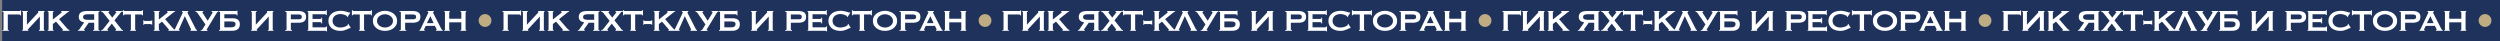
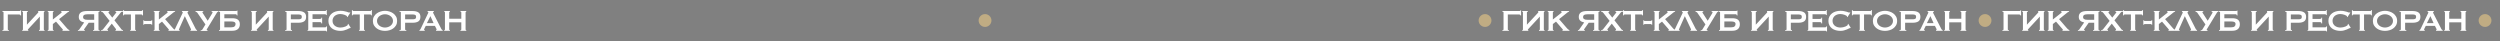
<svg xmlns="http://www.w3.org/2000/svg" width="5850" height="96" viewBox="0 0 5850 96" fill="none">
  <rect x="0" y="0" width="5850" height="96" fill="#808080" stroke="none" />
-   <rect x="5" width="5845" height="96" fill="#1E325C" />
  <path d="M49.354 24.139V36.17H47.773C47.773 35.468 47.48 34.911 46.895 34.502C46.368 34.092 45.666 33.887 44.787 33.887H18.266V68.838C18.266 69.892 19.086 70.419 20.725 70.419V72H5.62V70.419C7.377 70.419 8.255 69.892 8.255 68.838V28.969C8.255 27.915 7.377 27.388 5.62 27.388V25.808H44.787C45.666 25.808 46.368 25.749 46.895 25.632C47.48 25.515 47.773 25.017 47.773 24.139H49.354ZM104.245 72H91.248V70.419C92.594 70.419 93.268 69.892 93.268 68.838V38.805L66.483 67.609C65.546 68.546 65.078 69.219 65.078 69.629C65.078 70.156 65.459 70.419 66.22 70.419V72H51.993V70.419C53.105 70.419 53.662 69.892 53.662 68.838V28.969C53.662 27.915 53.105 27.388 51.993 27.388V25.808H65.254V27.388C63.731 27.388 62.97 27.915 62.97 28.969V57.773L88.174 30.726C89.345 29.555 89.931 28.735 89.931 28.267C89.931 27.681 89.696 27.388 89.228 27.388V25.808H104.245V27.388C103.133 27.388 102.576 27.915 102.576 28.969V68.838C102.576 69.892 103.133 70.419 104.245 70.419V72ZM123.681 68.838C123.681 69.365 123.857 69.775 124.208 70.068C124.559 70.302 124.969 70.419 125.437 70.419V72H111.738V70.419C113.026 70.419 113.67 69.892 113.67 68.838V28.969C113.67 27.915 113.026 27.388 111.738 27.388V25.808H125.437V27.388C124.969 27.388 124.559 27.535 124.208 27.828C123.857 28.062 123.681 28.442 123.681 28.969V45.654L141.859 31.34C142.679 30.638 143.323 30.081 143.791 29.672C144.26 29.203 144.494 28.823 144.494 28.53C144.494 28.12 144.347 27.828 144.055 27.652C143.821 27.476 143.528 27.388 143.177 27.388V25.808H161.618V27.388C160.565 27.388 159.511 27.828 158.457 28.706L138.259 44.776L156.701 66.116C157.462 66.994 158.34 67.873 159.335 68.751C160.389 69.57 161.413 70.126 162.409 70.419V72H146.162V70.419C146.923 70.419 147.304 70.214 147.304 69.805C147.304 69.512 146.894 68.868 146.075 67.873L131.058 50.572L123.681 56.281V68.838ZM220.428 46.357V33.36H205.236C203.128 33.36 201.372 33.536 199.967 33.887C198.562 34.18 197.449 34.619 196.63 35.204C195.81 35.79 195.225 36.492 194.873 37.312C194.522 38.073 194.346 38.922 194.346 39.858C194.346 40.795 194.522 41.673 194.873 42.493C195.225 43.254 195.81 43.928 196.63 44.513C197.449 45.098 198.562 45.567 199.967 45.918C201.372 46.211 203.128 46.357 205.236 46.357H220.428ZM232.986 25.808V27.388C231.289 27.388 230.44 27.915 230.44 28.969V68.838C230.44 69.892 231.289 70.419 232.986 70.419V72H217.794V70.419C218.789 70.419 219.462 70.302 219.814 70.068C220.224 69.775 220.428 69.365 220.428 68.838V53.207H207.607L197.947 66.906C197.479 67.55 197.127 68.078 196.893 68.487C196.659 68.838 196.542 69.16 196.542 69.453C196.542 69.746 196.718 69.98 197.069 70.156C197.479 70.332 197.947 70.419 198.474 70.419V72H182.315V70.419C182.784 70.419 183.281 70.361 183.808 70.244C184.394 70.126 184.891 69.775 185.301 69.19L196.981 52.504C193.117 51.802 190.043 50.426 187.76 48.377C185.477 46.328 184.335 43.371 184.335 39.507C184.335 36.99 184.774 34.882 185.652 33.184C186.531 31.428 187.789 30.023 189.429 28.969C191.068 27.857 193.029 27.066 195.312 26.598C197.596 26.071 200.142 25.808 202.953 25.808H232.986ZM255.791 27.388C255.323 27.388 254.854 27.506 254.386 27.74C253.976 27.974 253.771 28.325 253.771 28.794C253.771 29.203 253.918 29.701 254.21 30.286C254.562 30.872 255.001 31.486 255.528 32.13L262.729 41.176L270.018 31.955C270.662 31.135 271.218 30.433 271.686 29.847C272.154 29.262 272.389 28.823 272.389 28.53C272.389 27.769 271.598 27.388 270.018 27.388V25.808H287.845V27.388C286.44 27.388 285.386 27.476 284.683 27.652C284.039 27.828 283.483 28.208 283.015 28.794L267.822 47.587L282.4 66.204C282.634 66.555 282.898 66.965 283.19 67.433C283.542 67.902 283.951 68.37 284.42 68.838C284.888 69.248 285.386 69.629 285.913 69.98C286.498 70.273 287.142 70.419 287.845 70.419V72H270.193V70.419C271.13 70.419 271.598 69.951 271.598 69.014C271.598 68.604 271.393 68.136 270.984 67.609C270.632 67.082 270.193 66.497 269.666 65.853L261.587 55.315L252.893 66.204C252.6 66.614 252.22 67.112 251.751 67.697C251.342 68.224 251.137 68.722 251.137 69.19C251.137 70.01 251.693 70.419 252.805 70.419V72H236.647V70.419C237.759 70.419 238.608 70.302 239.193 70.068C239.837 69.834 240.481 69.307 241.125 68.487L256.494 48.904L242.267 30.813C241.272 29.525 240.364 28.647 239.545 28.179C238.725 27.652 237.759 27.388 236.647 27.388V25.808H255.791V27.388ZM316.297 68.838C316.297 69.892 316.941 70.419 318.229 70.419V72H304.705V70.419C305.115 70.419 305.466 70.302 305.759 70.068C306.11 69.775 306.286 69.365 306.286 68.838V33.887H291.796C291.269 33.887 290.742 34.033 290.215 34.326C289.747 34.619 289.513 35.175 289.513 35.995H287.932V23.7H289.513C289.513 24.52 289.747 25.076 290.215 25.369C290.742 25.661 291.269 25.808 291.796 25.808H330.787C331.314 25.808 331.812 25.661 332.28 25.369C332.807 25.076 333.07 24.52 333.07 23.7H334.651V35.995H333.07C333.07 35.175 332.807 34.619 332.28 34.326C331.812 34.033 331.314 33.887 330.787 33.887H316.297V68.838ZM338.28 56.368C337.812 56.368 337.461 56.544 337.227 56.895C337.051 57.246 336.963 57.598 336.963 57.949H335.382V47.411H336.963C336.963 48.465 337.402 48.992 338.28 48.992H353.297C353.766 48.992 354.088 48.816 354.263 48.465C354.498 48.114 354.615 47.762 354.615 47.411H356.195V57.949H354.615C354.615 56.895 354.176 56.368 353.297 56.368H338.28ZM371.74 68.838C371.74 69.365 371.916 69.775 372.267 70.068C372.618 70.302 373.028 70.419 373.496 70.419V72H359.797V70.419C361.085 70.419 361.729 69.892 361.729 68.838V28.969C361.729 27.915 361.085 27.388 359.797 27.388V25.808H373.496V27.388C373.028 27.388 372.618 27.535 372.267 27.828C371.916 28.062 371.74 28.442 371.74 28.969V45.654L389.918 31.34C390.738 30.638 391.382 30.081 391.85 29.672C392.319 29.203 392.553 28.823 392.553 28.53C392.553 28.12 392.406 27.828 392.114 27.652C391.88 27.476 391.587 27.388 391.236 27.388V25.808H409.677V27.388C408.624 27.388 407.57 27.828 406.516 28.706L386.318 44.776L404.76 66.116C405.521 66.994 406.399 67.873 407.394 68.751C408.448 69.57 409.472 70.126 410.468 70.419V72H394.221V70.419C394.982 70.419 395.363 70.214 395.363 69.805C395.363 69.512 394.953 68.868 394.134 67.873L379.117 50.572L371.74 56.281V68.838ZM432.509 37.751L419.512 66.819C418.927 67.99 418.634 68.868 418.634 69.453C418.634 70.097 419.19 70.419 420.303 70.419V72H406.779V70.419C407.54 70.302 408.125 69.922 408.535 69.278C409.003 68.634 409.442 67.902 409.852 67.082L426.099 32.921C426.45 32.16 426.801 31.457 427.152 30.813C427.504 30.169 427.679 29.613 427.679 29.145C427.679 28.559 427.474 28.149 427.065 27.915C426.655 27.681 426.216 27.506 425.747 27.388V25.808H440.589V27.388C440.179 27.506 439.769 27.681 439.359 27.915C438.949 28.091 438.744 28.501 438.744 29.145C438.744 29.613 438.832 30.081 439.008 30.55C439.242 31.018 439.564 31.633 439.974 32.394L458.24 68.136C458.533 68.78 458.913 69.248 459.382 69.541C459.909 69.834 460.494 70.126 461.138 70.419V72H445.682V70.419C445.916 70.419 446.209 70.332 446.56 70.156C446.912 69.98 447.087 69.717 447.087 69.365C447.087 68.897 446.853 68.136 446.385 67.082L432.509 37.751ZM485.726 72.439H469.568V70.858C470.446 70.858 471.178 70.77 471.763 70.595C472.407 70.419 473.022 69.863 473.608 68.926L480.721 57.159L461.489 29.496C461.079 28.91 460.435 28.413 459.557 28.003C458.737 27.593 458.034 27.388 457.449 27.388V25.808H475.715V27.388C475.188 27.388 474.691 27.476 474.222 27.652C473.754 27.769 473.52 28.12 473.52 28.706C473.52 29.116 473.959 29.964 474.837 31.252L485.99 48.553L496.265 31.604C496.557 31.135 496.821 30.638 497.055 30.111C497.348 29.584 497.494 29.086 497.494 28.618C497.494 28.208 497.231 27.915 496.704 27.74C496.235 27.506 495.708 27.388 495.123 27.388V25.808H511.282V27.388C510.403 27.388 509.672 27.564 509.086 27.915C508.559 28.267 508.12 28.735 507.769 29.32L485.112 66.643C484.819 67.112 484.497 67.609 484.146 68.136C483.794 68.663 483.619 69.16 483.619 69.629C483.619 70.039 483.765 70.361 484.058 70.595C484.351 70.77 484.907 70.858 485.726 70.858V72.439ZM524.961 33.36V42.669H543.842C546.476 42.669 548.876 42.932 551.043 43.459C553.209 43.928 555.024 44.718 556.487 45.83C558.01 46.943 559.18 48.406 560 50.221C560.82 51.977 561.23 54.144 561.23 56.72C561.23 61.872 559.649 65.706 556.487 68.224C553.384 70.741 549.169 72 543.842 72H512.49V70.419C514.13 70.419 514.949 69.892 514.949 68.838V28.969C514.949 27.915 514.13 27.388 512.49 27.388V25.808H551.13C552.009 25.808 552.711 25.778 553.238 25.72C553.824 25.603 554.116 25.281 554.116 24.754H555.697V36.258H554.116C554.116 35.263 553.824 34.531 553.238 34.062C552.711 33.594 552.009 33.36 551.13 33.36H524.961ZM540.856 63.921C544.544 63.921 547.179 63.248 548.759 61.901C550.399 60.496 551.218 58.681 551.218 56.456C551.218 54.231 550.399 52.651 548.759 51.714C547.179 50.719 544.544 50.221 540.856 50.221H524.961V63.921H540.856ZM639.812 72H626.815V70.419C628.162 70.419 628.835 69.892 628.835 68.838V38.805L602.051 67.609C601.114 68.546 600.646 69.219 600.646 69.629C600.646 70.156 601.026 70.419 601.787 70.419V72H587.561V70.419C588.673 70.419 589.229 69.892 589.229 68.838V28.969C589.229 27.915 588.673 27.388 587.561 27.388V25.808H600.821V27.388C599.299 27.388 598.538 27.915 598.538 28.969V57.773L623.742 30.726C624.913 29.555 625.498 28.735 625.498 28.267C625.498 27.681 625.264 27.388 624.796 27.388V25.808H639.812V27.388C638.7 27.388 638.144 27.915 638.144 28.969V68.838C638.144 69.892 638.7 70.419 639.812 70.419V72ZM699.266 45.128C701.198 45.128 702.837 44.747 704.184 43.986C705.589 43.225 706.291 41.732 706.291 39.507C706.291 37.282 705.589 35.79 704.184 35.029C702.837 34.267 701.198 33.887 699.266 33.887H680.561V45.128H699.266ZM667.3 72V70.419C669.466 70.419 670.549 69.892 670.549 68.838V28.969C670.549 27.915 669.466 27.388 667.3 27.388V25.808H698.212C703.833 25.808 708.253 26.861 711.473 28.969C714.693 31.018 716.303 34.531 716.303 39.507C716.303 44.484 714.693 48.026 711.473 50.133C708.253 52.182 703.833 53.207 698.212 53.207H680.561V68.838C680.561 69.892 681.497 70.419 683.371 70.419V72H667.3ZM763.109 35.292C763.109 34.648 762.846 34.18 762.319 33.887C761.85 33.536 761.002 33.36 759.772 33.36H731.319V44.249H748.531C749.702 44.249 750.61 44.103 751.254 43.81C751.898 43.459 752.22 42.61 752.22 41.264H753.8V54.963H752.22C752.22 53.617 751.898 52.768 751.254 52.416C750.61 52.007 749.702 51.802 748.531 51.802H731.319V63.921H760.65C761.528 63.921 762.231 63.716 762.758 63.306C763.343 62.896 763.636 62.34 763.636 61.638H765.217V73.668H763.636C763.636 72.79 763.343 72.293 762.758 72.176C762.231 72.058 761.528 72 760.65 72H719.727V70.419C720.137 70.419 720.488 70.302 720.781 70.068C721.132 69.775 721.308 69.365 721.308 68.838V28.969C721.308 28.442 721.132 28.062 720.781 27.828C720.488 27.535 720.137 27.388 719.727 27.388V25.808H759.772C761.002 25.808 761.85 25.632 762.319 25.281C762.846 24.871 763.109 24.344 763.109 23.7H764.69V35.292H763.109ZM820.015 65.677C819.839 65.677 819.663 65.677 819.488 65.677C819.371 65.618 819.224 65.589 819.049 65.589C818.697 65.589 817.848 65.941 816.502 66.643C815.214 67.346 813.545 68.136 811.496 69.014C809.506 69.892 807.222 70.653 804.646 71.297C802.07 71.942 799.377 72.263 796.567 72.263C792.879 72.263 789.337 71.795 785.941 70.858C782.546 69.922 779.53 68.487 776.896 66.555C774.32 64.565 772.271 62.106 770.749 59.178C769.226 56.251 768.465 52.826 768.465 48.904C768.465 45.04 769.226 41.644 770.749 38.717C772.271 35.731 774.32 33.243 776.896 31.252C779.53 29.262 782.546 27.769 785.941 26.774C789.337 25.778 792.879 25.281 796.567 25.281C799.553 25.281 802.246 25.515 804.646 25.983C807.105 26.452 809.242 26.949 811.057 27.476C812.872 28.003 814.306 28.501 815.36 28.969C816.414 29.438 817.058 29.672 817.292 29.672C817.585 29.672 817.819 29.525 817.995 29.233C818.229 28.94 818.405 28.706 818.522 28.53L819.839 29.584L812.989 40.21L812.111 39.595C812.111 39.419 812.082 39.244 812.023 39.068C812.023 38.892 811.994 38.688 811.935 38.453C811.818 37.809 811.233 37.166 810.179 36.522C809.125 35.819 807.808 35.204 806.227 34.677C804.705 34.15 803.066 33.711 801.309 33.36C799.612 33.009 798.031 32.833 796.567 32.833C794.108 32.833 791.737 33.184 789.454 33.887C787.229 34.59 785.268 35.614 783.57 36.961C781.931 38.307 780.614 39.976 779.618 41.966C778.623 43.898 778.125 46.123 778.125 48.64C778.125 51.158 778.623 53.412 779.618 55.402C780.614 57.334 781.931 58.974 783.57 60.32C785.268 61.667 787.229 62.691 789.454 63.394C791.737 64.096 794.108 64.448 796.567 64.448C798.441 64.448 800.402 64.243 802.451 63.833C804.5 63.364 806.374 62.808 808.071 62.164C809.769 61.462 811.174 60.701 812.287 59.881C813.458 59.003 814.043 58.183 814.043 57.422C814.043 57.012 813.926 56.661 813.692 56.368L814.921 55.666L820.717 64.975L820.015 65.677ZM851.865 68.838C851.865 69.892 852.509 70.419 853.797 70.419V72H840.273V70.419C840.682 70.419 841.034 70.302 841.326 70.068C841.678 69.775 841.853 69.365 841.853 68.838V33.887H827.363C826.836 33.887 826.309 34.033 825.783 34.326C825.314 34.619 825.08 35.175 825.08 35.995H823.499V23.7H825.08C825.08 24.52 825.314 25.076 825.783 25.369C826.309 25.661 826.836 25.808 827.363 25.808H866.355C866.881 25.808 867.379 25.661 867.847 25.369C868.374 25.076 868.638 24.52 868.638 23.7H870.219V35.995H868.638C868.638 35.175 868.374 34.619 867.847 34.326C867.379 34.033 866.881 33.887 866.355 33.887H851.865V68.838ZM900.896 33.36C898.671 33.36 896.446 33.711 894.222 34.414C891.997 35.116 889.977 36.141 888.162 37.487C886.406 38.776 884.972 40.386 883.859 42.318C882.747 44.249 882.191 46.445 882.191 48.904C882.191 51.363 882.747 53.558 883.859 55.49C884.972 57.422 886.406 59.062 888.162 60.408C889.977 61.696 891.997 62.691 894.222 63.394C896.446 64.096 898.671 64.448 900.896 64.448C903.121 64.448 905.345 64.096 907.57 63.394C909.795 62.691 911.785 61.696 913.542 60.408C915.357 59.062 916.82 57.422 917.933 55.49C919.045 53.558 919.601 51.363 919.601 48.904C919.601 46.445 919.045 44.249 917.933 42.318C916.82 40.386 915.357 38.776 913.542 37.487C911.785 36.141 909.795 35.116 907.57 34.414C905.345 33.711 903.121 33.36 900.896 33.36ZM900.896 25.281C904.116 25.281 907.394 25.778 910.732 26.774C914.069 27.71 917.113 29.145 919.865 31.077C922.616 33.009 924.87 35.468 926.627 38.453C928.383 41.381 929.261 44.864 929.261 48.904C929.261 52.944 928.383 56.456 926.627 59.442C924.87 62.369 922.616 64.799 919.865 66.731C917.113 68.663 914.069 70.068 910.732 70.946C907.394 71.824 904.116 72.263 900.896 72.263C897.676 72.263 894.397 71.824 891.06 70.946C887.723 70.068 884.679 68.663 881.927 66.731C879.176 64.799 876.922 62.369 875.165 59.442C873.409 56.456 872.531 52.944 872.531 48.904C872.531 44.864 873.409 41.381 875.165 38.453C876.922 35.468 879.176 33.009 881.927 31.077C884.679 29.145 887.723 27.71 891.06 26.774C894.397 25.778 897.676 25.281 900.896 25.281ZM966.7 45.128C968.632 45.128 970.271 44.747 971.618 43.986C973.023 43.225 973.725 41.732 973.725 39.507C973.725 37.282 973.023 35.79 971.618 35.029C970.271 34.267 968.632 33.887 966.7 33.887H947.995V45.128H966.7ZM934.734 72V70.419C936.9 70.419 937.983 69.892 937.983 68.838V28.969C937.983 27.915 936.9 27.388 934.734 27.388V25.808H965.646C971.266 25.808 975.687 26.861 978.907 28.969C982.127 31.018 983.737 34.531 983.737 39.507C983.737 44.484 982.127 48.026 978.907 50.133C975.687 52.182 971.266 53.207 965.646 53.207H947.995V68.838C947.995 69.892 948.931 70.419 950.805 70.419V72H934.734ZM1014.56 54.085L1007.18 37.751L998.928 54.085H1014.56ZM981.453 70.419C982.214 70.302 982.799 69.922 983.209 69.278C983.677 68.634 984.116 67.902 984.526 67.082L1000.77 32.921C1001.18 32.16 1001.53 31.457 1001.83 30.813C1002.18 30.169 1002.35 29.613 1002.35 29.145C1002.35 28.559 1002.15 28.149 1001.74 27.915C1001.33 27.681 1000.89 27.506 1000.42 27.388V25.808H1015.26V27.388C1014.85 27.506 1014.44 27.681 1014.03 27.915C1013.62 28.091 1013.42 28.501 1013.42 29.145C1013.42 29.613 1013.51 30.081 1013.68 30.55C1013.92 31.018 1014.24 31.633 1014.65 32.394L1032.91 68.136C1033.21 68.78 1033.59 69.248 1034.06 69.541C1034.58 69.834 1035.17 70.126 1035.81 70.419V72H1020.36V70.419C1020.59 70.419 1020.88 70.332 1021.23 70.156C1021.59 69.98 1021.76 69.717 1021.76 69.365C1021.76 68.78 1021.53 68.019 1021.06 67.082L1017.72 60.584H996.294L993.132 66.819C992.547 68.048 992.254 68.926 992.254 69.453C992.254 70.097 992.81 70.419 993.923 70.419V72H981.453V70.419ZM1079.46 28.969C1079.46 27.915 1078.81 27.388 1077.52 27.388V25.808H1091.05V27.388C1090.64 27.388 1090.26 27.535 1089.91 27.828C1089.61 28.062 1089.47 28.442 1089.47 28.969V68.838C1089.47 69.365 1089.61 69.775 1089.91 70.068C1090.26 70.302 1090.64 70.419 1091.05 70.419V72H1077.52V70.419C1078.81 70.419 1079.46 69.892 1079.46 68.838V52.329H1051.18V68.838C1051.18 69.365 1051.33 69.775 1051.62 70.068C1051.97 70.302 1052.35 70.419 1052.76 70.419V72H1039.5V70.419C1040.61 70.419 1041.17 69.892 1041.17 68.838V28.969C1041.17 27.915 1040.61 27.388 1039.5 27.388V25.808H1052.76V27.388C1052.35 27.388 1051.97 27.535 1051.62 27.828C1051.33 28.062 1051.18 28.442 1051.18 28.969V43.898H1079.46V28.969Z" fill="white" />
-   <path d="M1219.35 24.139V36.17H1217.77C1217.77 35.468 1217.48 34.911 1216.89 34.502C1216.37 34.092 1215.67 33.887 1214.79 33.887H1188.27V68.838C1188.27 69.892 1189.09 70.419 1190.73 70.419V72H1175.62V70.419C1177.38 70.419 1178.25 69.892 1178.25 68.838V28.969C1178.25 27.915 1177.38 27.388 1175.62 27.388V25.808H1214.79C1215.67 25.808 1216.37 25.749 1216.89 25.632C1217.48 25.515 1217.77 25.017 1217.77 24.139H1219.35ZM1274.24 72H1261.25V70.419C1262.59 70.419 1263.27 69.892 1263.27 68.838V38.805L1236.48 67.609C1235.55 68.546 1235.08 69.219 1235.08 69.629C1235.08 70.156 1235.46 70.419 1236.22 70.419V72H1221.99V70.419C1223.11 70.419 1223.66 69.892 1223.66 68.838V28.969C1223.66 27.915 1223.11 27.388 1221.99 27.388V25.808H1235.25V27.388C1233.73 27.388 1232.97 27.915 1232.97 28.969V57.773L1258.17 30.726C1259.35 29.555 1259.93 28.735 1259.93 28.267C1259.93 27.681 1259.7 27.388 1259.23 27.388V25.808H1274.24V27.388C1273.13 27.388 1272.58 27.915 1272.58 28.969V68.838C1272.58 69.892 1273.13 70.419 1274.24 70.419V72ZM1293.68 68.838C1293.68 69.365 1293.86 69.775 1294.21 70.068C1294.56 70.302 1294.97 70.419 1295.44 70.419V72H1281.74V70.419C1283.03 70.419 1283.67 69.892 1283.67 68.838V28.969C1283.67 27.915 1283.03 27.388 1281.74 27.388V25.808H1295.44V27.388C1294.97 27.388 1294.56 27.535 1294.21 27.828C1293.86 28.062 1293.68 28.442 1293.68 28.969V45.654L1311.86 31.34C1312.68 30.638 1313.32 30.081 1313.79 29.672C1314.26 29.203 1314.49 28.823 1314.49 28.53C1314.49 28.12 1314.35 27.828 1314.05 27.652C1313.82 27.476 1313.53 27.388 1313.18 27.388V25.808H1331.62V27.388C1330.56 27.388 1329.51 27.828 1328.46 28.706L1308.26 44.776L1326.7 66.116C1327.46 66.994 1328.34 67.873 1329.34 68.751C1330.39 69.57 1331.41 70.126 1332.41 70.419V72H1316.16V70.419C1316.92 70.419 1317.3 70.214 1317.3 69.805C1317.3 69.512 1316.89 68.868 1316.07 67.873L1301.06 50.572L1293.68 56.281V68.838ZM1390.43 46.357V33.36H1375.24C1373.13 33.36 1371.37 33.536 1369.97 33.887C1368.56 34.18 1367.45 34.619 1366.63 35.204C1365.81 35.79 1365.22 36.492 1364.87 37.312C1364.52 38.073 1364.35 38.922 1364.35 39.858C1364.35 40.795 1364.52 41.673 1364.87 42.493C1365.22 43.254 1365.81 43.928 1366.63 44.513C1367.45 45.098 1368.56 45.567 1369.97 45.918C1371.37 46.211 1373.13 46.357 1375.24 46.357H1390.43ZM1402.99 25.808V27.388C1401.29 27.388 1400.44 27.915 1400.44 28.969V68.838C1400.44 69.892 1401.29 70.419 1402.99 70.419V72H1387.79V70.419C1388.79 70.419 1389.46 70.302 1389.81 70.068C1390.22 69.775 1390.43 69.365 1390.43 68.838V53.207H1377.61L1367.95 66.906C1367.48 67.55 1367.13 68.078 1366.89 68.487C1366.66 68.838 1366.54 69.16 1366.54 69.453C1366.54 69.746 1366.72 69.98 1367.07 70.156C1367.48 70.332 1367.95 70.419 1368.47 70.419V72H1352.32V70.419C1352.78 70.419 1353.28 70.361 1353.81 70.244C1354.39 70.126 1354.89 69.775 1355.3 69.19L1366.98 52.504C1363.12 51.802 1360.04 50.426 1357.76 48.377C1355.48 46.328 1354.34 43.371 1354.34 39.507C1354.34 36.99 1354.77 34.882 1355.65 33.184C1356.53 31.428 1357.79 30.023 1359.43 28.969C1361.07 27.857 1363.03 27.066 1365.31 26.598C1367.6 26.071 1370.14 25.808 1372.95 25.808H1402.99ZM1425.79 27.388C1425.32 27.388 1424.85 27.506 1424.39 27.74C1423.98 27.974 1423.77 28.325 1423.77 28.794C1423.77 29.203 1423.92 29.701 1424.21 30.286C1424.56 30.872 1425 31.486 1425.53 32.13L1432.73 41.176L1440.02 31.955C1440.66 31.135 1441.22 30.433 1441.69 29.847C1442.15 29.262 1442.39 28.823 1442.39 28.53C1442.39 27.769 1441.6 27.388 1440.02 27.388V25.808H1457.84V27.388C1456.44 27.388 1455.39 27.476 1454.68 27.652C1454.04 27.828 1453.48 28.208 1453.01 28.794L1437.82 47.587L1452.4 66.204C1452.63 66.555 1452.9 66.965 1453.19 67.433C1453.54 67.902 1453.95 68.37 1454.42 68.838C1454.89 69.248 1455.39 69.629 1455.91 69.98C1456.5 70.273 1457.14 70.419 1457.84 70.419V72H1440.19V70.419C1441.13 70.419 1441.6 69.951 1441.6 69.014C1441.6 68.604 1441.39 68.136 1440.98 67.609C1440.63 67.082 1440.19 66.497 1439.67 65.853L1431.59 55.315L1422.89 66.204C1422.6 66.614 1422.22 67.112 1421.75 67.697C1421.34 68.224 1421.14 68.722 1421.14 69.19C1421.14 70.01 1421.69 70.419 1422.81 70.419V72H1406.65V70.419C1407.76 70.419 1408.61 70.302 1409.19 70.068C1409.84 69.834 1410.48 69.307 1411.13 68.487L1426.49 48.904L1412.27 30.813C1411.27 29.525 1410.36 28.647 1409.54 28.179C1408.73 27.652 1407.76 27.388 1406.65 27.388V25.808H1425.79V27.388ZM1486.3 68.838C1486.3 69.892 1486.94 70.419 1488.23 70.419V72H1474.71V70.419C1475.11 70.419 1475.47 70.302 1475.76 70.068C1476.11 69.775 1476.29 69.365 1476.29 68.838V33.887H1461.8C1461.27 33.887 1460.74 34.033 1460.22 34.326C1459.75 34.619 1459.51 35.175 1459.51 35.995H1457.93V23.7H1459.51C1459.51 24.52 1459.75 25.076 1460.22 25.369C1460.74 25.661 1461.27 25.808 1461.8 25.808H1500.79C1501.31 25.808 1501.81 25.661 1502.28 25.369C1502.81 25.076 1503.07 24.52 1503.07 23.7H1504.65V35.995H1503.07C1503.07 35.175 1502.81 34.619 1502.28 34.326C1501.81 34.033 1501.31 33.887 1500.79 33.887H1486.3V68.838ZM1508.28 56.368C1507.81 56.368 1507.46 56.544 1507.23 56.895C1507.05 57.246 1506.96 57.598 1506.96 57.949H1505.38V47.411H1506.96C1506.96 48.465 1507.4 48.992 1508.28 48.992H1523.3C1523.77 48.992 1524.09 48.816 1524.26 48.465C1524.5 48.114 1524.61 47.762 1524.61 47.411H1526.2V57.949H1524.61C1524.61 56.895 1524.18 56.368 1523.3 56.368H1508.28ZM1541.74 68.838C1541.74 69.365 1541.92 69.775 1542.27 70.068C1542.62 70.302 1543.03 70.419 1543.5 70.419V72H1529.8V70.419C1531.08 70.419 1531.73 69.892 1531.73 68.838V28.969C1531.73 27.915 1531.08 27.388 1529.8 27.388V25.808H1543.5V27.388C1543.03 27.388 1542.62 27.535 1542.27 27.828C1541.92 28.062 1541.74 28.442 1541.74 28.969V45.654L1559.92 31.34C1560.74 30.638 1561.38 30.081 1561.85 29.672C1562.32 29.203 1562.55 28.823 1562.55 28.53C1562.55 28.12 1562.41 27.828 1562.11 27.652C1561.88 27.476 1561.59 27.388 1561.24 27.388V25.808H1579.68V27.388C1578.62 27.388 1577.57 27.828 1576.52 28.706L1556.32 44.776L1574.76 66.116C1575.52 66.994 1576.4 67.873 1577.39 68.751C1578.45 69.57 1579.47 70.126 1580.47 70.419V72H1564.22V70.419C1564.98 70.419 1565.36 70.214 1565.36 69.805C1565.36 69.512 1564.95 68.868 1564.13 67.873L1549.12 50.572L1541.74 56.281V68.838ZM1602.51 37.751L1589.51 66.819C1588.93 67.99 1588.63 68.868 1588.63 69.453C1588.63 70.097 1589.19 70.419 1590.3 70.419V72H1576.78V70.419C1577.54 70.302 1578.13 69.922 1578.53 69.278C1579 68.634 1579.44 67.902 1579.85 67.082L1596.1 32.921C1596.45 32.16 1596.8 31.457 1597.15 30.813C1597.5 30.169 1597.68 29.613 1597.68 29.145C1597.68 28.559 1597.47 28.149 1597.06 27.915C1596.65 27.681 1596.22 27.506 1595.75 27.388V25.808H1610.59V27.388C1610.18 27.506 1609.77 27.681 1609.36 27.915C1608.95 28.091 1608.74 28.501 1608.74 29.145C1608.74 29.613 1608.83 30.081 1609.01 30.55C1609.24 31.018 1609.56 31.633 1609.97 32.394L1628.24 68.136C1628.53 68.78 1628.91 69.248 1629.38 69.541C1629.91 69.834 1630.49 70.126 1631.14 70.419V72H1615.68V70.419C1615.92 70.419 1616.21 70.332 1616.56 70.156C1616.91 69.98 1617.09 69.717 1617.09 69.365C1617.09 68.897 1616.85 68.136 1616.38 67.082L1602.51 37.751ZM1655.73 72.439H1639.57V70.858C1640.45 70.858 1641.18 70.77 1641.76 70.595C1642.41 70.419 1643.02 69.863 1643.61 68.926L1650.72 57.159L1631.49 29.496C1631.08 28.91 1630.43 28.413 1629.56 28.003C1628.74 27.593 1628.03 27.388 1627.45 27.388V25.808H1645.72V27.388C1645.19 27.388 1644.69 27.476 1644.22 27.652C1643.75 27.769 1643.52 28.12 1643.52 28.706C1643.52 29.116 1643.96 29.964 1644.84 31.252L1655.99 48.553L1666.26 31.604C1666.56 31.135 1666.82 30.638 1667.06 30.111C1667.35 29.584 1667.49 29.086 1667.49 28.618C1667.49 28.208 1667.23 27.915 1666.7 27.74C1666.24 27.506 1665.71 27.388 1665.12 27.388V25.808H1681.28V27.388C1680.4 27.388 1679.67 27.564 1679.09 27.915C1678.56 28.267 1678.12 28.735 1677.77 29.32L1655.11 66.643C1654.82 67.112 1654.5 67.609 1654.15 68.136C1653.79 68.663 1653.62 69.16 1653.62 69.629C1653.62 70.039 1653.77 70.361 1654.06 70.595C1654.35 70.77 1654.91 70.858 1655.73 70.858V72.439ZM1694.96 33.36V42.669H1713.84C1716.48 42.669 1718.88 42.932 1721.04 43.459C1723.21 43.928 1725.02 44.718 1726.49 45.83C1728.01 46.943 1729.18 48.406 1730 50.221C1730.82 51.977 1731.23 54.144 1731.23 56.72C1731.23 61.872 1729.65 65.706 1726.49 68.224C1723.38 70.741 1719.17 72 1713.84 72H1682.49V70.419C1684.13 70.419 1684.95 69.892 1684.95 68.838V28.969C1684.95 27.915 1684.13 27.388 1682.49 27.388V25.808H1721.13C1722.01 25.808 1722.71 25.778 1723.24 25.72C1723.82 25.603 1724.12 25.281 1724.12 24.754H1725.7V36.258H1724.12C1724.12 35.263 1723.82 34.531 1723.24 34.062C1722.71 33.594 1722.01 33.36 1721.13 33.36H1694.96ZM1710.86 63.921C1714.54 63.921 1717.18 63.248 1718.76 61.901C1720.4 60.496 1721.22 58.681 1721.22 56.456C1721.22 54.231 1720.4 52.651 1718.76 51.714C1717.18 50.719 1714.54 50.221 1710.86 50.221H1694.96V63.921H1710.86ZM1809.81 72H1796.82V70.419C1798.16 70.419 1798.84 69.892 1798.84 68.838V38.805L1772.05 67.609C1771.11 68.546 1770.65 69.219 1770.65 69.629C1770.65 70.156 1771.03 70.419 1771.79 70.419V72H1757.56V70.419C1758.67 70.419 1759.23 69.892 1759.23 68.838V28.969C1759.23 27.915 1758.67 27.388 1757.56 27.388V25.808H1770.82V27.388C1769.3 27.388 1768.54 27.915 1768.54 28.969V57.773L1793.74 30.726C1794.91 29.555 1795.5 28.735 1795.5 28.267C1795.5 27.681 1795.26 27.388 1794.8 27.388V25.808H1809.81V27.388C1808.7 27.388 1808.14 27.915 1808.14 28.969V68.838C1808.14 69.892 1808.7 70.419 1809.81 70.419V72ZM1869.27 45.128C1871.2 45.128 1872.84 44.747 1874.18 43.986C1875.59 43.225 1876.29 41.732 1876.29 39.507C1876.29 37.282 1875.59 35.79 1874.18 35.029C1872.84 34.267 1871.2 33.887 1869.27 33.887H1850.56V45.128H1869.27ZM1837.3 72V70.419C1839.47 70.419 1840.55 69.892 1840.55 68.838V28.969C1840.55 27.915 1839.47 27.388 1837.3 27.388V25.808H1868.21C1873.83 25.808 1878.25 26.861 1881.47 28.969C1884.69 31.018 1886.3 34.531 1886.3 39.507C1886.3 44.484 1884.69 48.026 1881.47 50.133C1878.25 52.182 1873.83 53.207 1868.21 53.207H1850.56V68.838C1850.56 69.892 1851.5 70.419 1853.37 70.419V72H1837.3ZM1933.11 35.292C1933.11 34.648 1932.85 34.18 1932.32 33.887C1931.85 33.536 1931 33.36 1929.77 33.36H1901.32V44.249H1918.53C1919.7 44.249 1920.61 44.103 1921.25 43.81C1921.9 43.459 1922.22 42.61 1922.22 41.264H1923.8V54.963H1922.22C1922.22 53.617 1921.9 52.768 1921.25 52.416C1920.61 52.007 1919.7 51.802 1918.53 51.802H1901.32V63.921H1930.65C1931.53 63.921 1932.23 63.716 1932.76 63.306C1933.34 62.896 1933.64 62.34 1933.64 61.638H1935.22V73.668H1933.64C1933.64 72.79 1933.34 72.293 1932.76 72.176C1932.23 72.058 1931.53 72 1930.65 72H1889.73V70.419C1890.14 70.419 1890.49 70.302 1890.78 70.068C1891.13 69.775 1891.31 69.365 1891.31 68.838V28.969C1891.31 28.442 1891.13 28.062 1890.78 27.828C1890.49 27.535 1890.14 27.388 1889.73 27.388V25.808H1929.77C1931 25.808 1931.85 25.632 1932.32 25.281C1932.85 24.871 1933.11 24.344 1933.11 23.7H1934.69V35.292H1933.11ZM1990.01 65.677C1989.84 65.677 1989.66 65.677 1989.49 65.677C1989.37 65.618 1989.22 65.589 1989.05 65.589C1988.7 65.589 1987.85 65.941 1986.5 66.643C1985.21 67.346 1983.55 68.136 1981.5 69.014C1979.51 69.892 1977.22 70.653 1974.65 71.297C1972.07 71.942 1969.38 72.263 1966.57 72.263C1962.88 72.263 1959.34 71.795 1955.94 70.858C1952.55 69.922 1949.53 68.487 1946.9 66.555C1944.32 64.565 1942.27 62.106 1940.75 59.178C1939.23 56.251 1938.47 52.826 1938.47 48.904C1938.47 45.04 1939.23 41.644 1940.75 38.717C1942.27 35.731 1944.32 33.243 1946.9 31.252C1949.53 29.262 1952.55 27.769 1955.94 26.774C1959.34 25.778 1962.88 25.281 1966.57 25.281C1969.55 25.281 1972.25 25.515 1974.65 25.983C1977.11 26.452 1979.24 26.949 1981.06 27.476C1982.87 28.003 1984.31 28.501 1985.36 28.969C1986.41 29.438 1987.06 29.672 1987.29 29.672C1987.59 29.672 1987.82 29.525 1987.99 29.233C1988.23 28.94 1988.4 28.706 1988.52 28.53L1989.84 29.584L1982.99 40.21L1982.11 39.595C1982.11 39.419 1982.08 39.244 1982.02 39.068C1982.02 38.892 1981.99 38.688 1981.94 38.453C1981.82 37.809 1981.23 37.166 1980.18 36.522C1979.13 35.819 1977.81 35.204 1976.23 34.677C1974.71 34.15 1973.07 33.711 1971.31 33.36C1969.61 33.009 1968.03 32.833 1966.57 32.833C1964.11 32.833 1961.74 33.184 1959.45 33.887C1957.23 34.59 1955.27 35.614 1953.57 36.961C1951.93 38.307 1950.61 39.976 1949.62 41.966C1948.62 43.898 1948.13 46.123 1948.13 48.64C1948.13 51.158 1948.62 53.412 1949.62 55.402C1950.61 57.334 1951.93 58.974 1953.57 60.32C1955.27 61.667 1957.23 62.691 1959.45 63.394C1961.74 64.096 1964.11 64.448 1966.57 64.448C1968.44 64.448 1970.4 64.243 1972.45 63.833C1974.5 63.364 1976.37 62.808 1978.07 62.164C1979.77 61.462 1981.17 60.701 1982.29 59.881C1983.46 59.003 1984.04 58.183 1984.04 57.422C1984.04 57.012 1983.93 56.661 1983.69 56.368L1984.92 55.666L1990.72 64.975L1990.01 65.677ZM2021.86 68.838C2021.86 69.892 2022.51 70.419 2023.8 70.419V72H2010.27V70.419C2010.68 70.419 2011.03 70.302 2011.33 70.068C2011.68 69.775 2011.85 69.365 2011.85 68.838V33.887H1997.36C1996.84 33.887 1996.31 34.033 1995.78 34.326C1995.31 34.619 1995.08 35.175 1995.08 35.995H1993.5V23.7H1995.08C1995.08 24.52 1995.31 25.076 1995.78 25.369C1996.31 25.661 1996.84 25.808 1997.36 25.808H2036.35C2036.88 25.808 2037.38 25.661 2037.85 25.369C2038.37 25.076 2038.64 24.52 2038.64 23.7H2040.22V35.995H2038.64C2038.64 35.175 2038.37 34.619 2037.85 34.326C2037.38 34.033 2036.88 33.887 2036.35 33.887H2021.86V68.838ZM2070.9 33.36C2068.67 33.36 2066.45 33.711 2064.22 34.414C2062 35.116 2059.98 36.141 2058.16 37.487C2056.41 38.776 2054.97 40.386 2053.86 42.318C2052.75 44.249 2052.19 46.445 2052.19 48.904C2052.19 51.363 2052.75 53.558 2053.86 55.49C2054.97 57.422 2056.41 59.062 2058.16 60.408C2059.98 61.696 2062 62.691 2064.22 63.394C2066.45 64.096 2068.67 64.448 2070.9 64.448C2073.12 64.448 2075.35 64.096 2077.57 63.394C2079.79 62.691 2081.79 61.696 2083.54 60.408C2085.36 59.062 2086.82 57.422 2087.93 55.49C2089.04 53.558 2089.6 51.363 2089.6 48.904C2089.6 46.445 2089.04 44.249 2087.93 42.318C2086.82 40.386 2085.36 38.776 2083.54 37.487C2081.79 36.141 2079.79 35.116 2077.57 34.414C2075.35 33.711 2073.12 33.36 2070.9 33.36ZM2070.9 25.281C2074.12 25.281 2077.39 25.778 2080.73 26.774C2084.07 27.71 2087.11 29.145 2089.86 31.077C2092.62 33.009 2094.87 35.468 2096.63 38.453C2098.38 41.381 2099.26 44.864 2099.26 48.904C2099.26 52.944 2098.38 56.456 2096.63 59.442C2094.87 62.369 2092.62 64.799 2089.86 66.731C2087.11 68.663 2084.07 70.068 2080.73 70.946C2077.39 71.824 2074.12 72.263 2070.9 72.263C2067.68 72.263 2064.4 71.824 2061.06 70.946C2057.72 70.068 2054.68 68.663 2051.93 66.731C2049.18 64.799 2046.92 62.369 2045.17 59.442C2043.41 56.456 2042.53 52.944 2042.53 48.904C2042.53 44.864 2043.41 41.381 2045.17 38.453C2046.92 35.468 2049.18 33.009 2051.93 31.077C2054.68 29.145 2057.72 27.71 2061.06 26.774C2064.4 25.778 2067.68 25.281 2070.9 25.281ZM2136.7 45.128C2138.63 45.128 2140.27 44.747 2141.62 43.986C2143.02 43.225 2143.73 41.732 2143.73 39.507C2143.73 37.282 2143.02 35.79 2141.62 35.029C2140.27 34.267 2138.63 33.887 2136.7 33.887H2117.99V45.128H2136.7ZM2104.73 72V70.419C2106.9 70.419 2107.98 69.892 2107.98 68.838V28.969C2107.98 27.915 2106.9 27.388 2104.73 27.388V25.808H2135.65C2141.27 25.808 2145.69 26.861 2148.91 28.969C2152.13 31.018 2153.74 34.531 2153.74 39.507C2153.74 44.484 2152.13 48.026 2148.91 50.133C2145.69 52.182 2141.27 53.207 2135.65 53.207H2117.99V68.838C2117.99 69.892 2118.93 70.419 2120.8 70.419V72H2104.73ZM2184.56 54.085L2177.18 37.751L2168.93 54.085H2184.56ZM2151.45 70.419C2152.21 70.302 2152.8 69.922 2153.21 69.278C2153.68 68.634 2154.12 67.902 2154.53 67.082L2170.77 32.921C2171.18 32.16 2171.53 31.457 2171.83 30.813C2172.18 30.169 2172.35 29.613 2172.35 29.145C2172.35 28.559 2172.15 28.149 2171.74 27.915C2171.33 27.681 2170.89 27.506 2170.42 27.388V25.808H2185.26V27.388C2184.85 27.506 2184.44 27.681 2184.03 27.915C2183.62 28.091 2183.42 28.501 2183.42 29.145C2183.42 29.613 2183.51 30.081 2183.68 30.55C2183.92 31.018 2184.24 31.633 2184.65 32.394L2202.91 68.136C2203.21 68.78 2203.59 69.248 2204.06 69.541C2204.58 69.834 2205.17 70.126 2205.81 70.419V72H2190.36V70.419C2190.59 70.419 2190.88 70.332 2191.23 70.156C2191.59 69.98 2191.76 69.717 2191.76 69.365C2191.76 68.78 2191.53 68.019 2191.06 67.082L2187.72 60.584H2166.29L2163.13 66.819C2162.55 68.048 2162.25 68.926 2162.25 69.453C2162.25 70.097 2162.81 70.419 2163.92 70.419V72H2151.45V70.419ZM2249.46 28.969C2249.46 27.915 2248.81 27.388 2247.52 27.388V25.808H2261.05V27.388C2260.64 27.388 2260.26 27.535 2259.91 27.828C2259.61 28.062 2259.47 28.442 2259.47 28.969V68.838C2259.47 69.365 2259.61 69.775 2259.91 70.068C2260.26 70.302 2260.64 70.419 2261.05 70.419V72H2247.52V70.419C2248.81 70.419 2249.46 69.892 2249.46 68.838V52.329H2221.18V68.838C2221.18 69.365 2221.33 69.775 2221.62 70.068C2221.97 70.302 2222.35 70.419 2222.76 70.419V72H2209.5V70.419C2210.61 70.419 2211.17 69.892 2211.17 68.838V28.969C2211.17 27.915 2210.61 27.388 2209.5 27.388V25.808H2222.76V27.388C2222.35 27.388 2221.97 27.535 2221.62 27.828C2221.33 28.062 2221.18 28.442 2221.18 28.969V43.898H2249.46V28.969Z" fill="white" />
-   <path d="M2389.35 24.139V36.17H2387.77C2387.77 35.468 2387.48 34.911 2386.89 34.502C2386.37 34.092 2385.67 33.887 2384.79 33.887H2358.27V68.838C2358.27 69.892 2359.09 70.419 2360.73 70.419V72H2345.62V70.419C2347.38 70.419 2348.25 69.892 2348.25 68.838V28.969C2348.25 27.915 2347.38 27.388 2345.62 27.388V25.808H2384.79C2385.67 25.808 2386.37 25.749 2386.89 25.632C2387.48 25.515 2387.77 25.017 2387.77 24.139H2389.35ZM2444.24 72H2431.25V70.419C2432.59 70.419 2433.27 69.892 2433.27 68.838V38.805L2406.48 67.609C2405.55 68.546 2405.08 69.219 2405.08 69.629C2405.08 70.156 2405.46 70.419 2406.22 70.419V72H2391.99V70.419C2393.11 70.419 2393.66 69.892 2393.66 68.838V28.969C2393.66 27.915 2393.11 27.388 2391.99 27.388V25.808H2405.25V27.388C2403.73 27.388 2402.97 27.915 2402.97 28.969V57.773L2428.17 30.726C2429.35 29.555 2429.93 28.735 2429.93 28.267C2429.93 27.681 2429.7 27.388 2429.23 27.388V25.808H2444.24V27.388C2443.13 27.388 2442.58 27.915 2442.58 28.969V68.838C2442.58 69.892 2443.13 70.419 2444.24 70.419V72ZM2463.68 68.838C2463.68 69.365 2463.86 69.775 2464.21 70.068C2464.56 70.302 2464.97 70.419 2465.44 70.419V72H2451.74V70.419C2453.03 70.419 2453.67 69.892 2453.67 68.838V28.969C2453.67 27.915 2453.03 27.388 2451.74 27.388V25.808H2465.44V27.388C2464.97 27.388 2464.56 27.535 2464.21 27.828C2463.86 28.062 2463.68 28.442 2463.68 28.969V45.654L2481.86 31.34C2482.68 30.638 2483.32 30.081 2483.79 29.672C2484.26 29.203 2484.49 28.823 2484.49 28.53C2484.49 28.12 2484.35 27.828 2484.05 27.652C2483.82 27.476 2483.53 27.388 2483.18 27.388V25.808H2501.62V27.388C2500.56 27.388 2499.51 27.828 2498.46 28.706L2478.26 44.776L2496.7 66.116C2497.46 66.994 2498.34 67.873 2499.34 68.751C2500.39 69.57 2501.41 70.126 2502.41 70.419V72H2486.16V70.419C2486.92 70.419 2487.3 70.214 2487.3 69.805C2487.3 69.512 2486.89 68.868 2486.07 67.873L2471.06 50.572L2463.68 56.281V68.838ZM2560.43 46.357V33.36H2545.24C2543.13 33.36 2541.37 33.536 2539.97 33.887C2538.56 34.18 2537.45 34.619 2536.63 35.204C2535.81 35.79 2535.22 36.492 2534.87 37.312C2534.52 38.073 2534.35 38.922 2534.35 39.858C2534.35 40.795 2534.52 41.673 2534.87 42.493C2535.22 43.254 2535.81 43.928 2536.63 44.513C2537.45 45.098 2538.56 45.567 2539.97 45.918C2541.37 46.211 2543.13 46.357 2545.24 46.357H2560.43ZM2572.99 25.808V27.388C2571.29 27.388 2570.44 27.915 2570.44 28.969V68.838C2570.44 69.892 2571.29 70.419 2572.99 70.419V72H2557.79V70.419C2558.79 70.419 2559.46 70.302 2559.81 70.068C2560.22 69.775 2560.43 69.365 2560.43 68.838V53.207H2547.61L2537.95 66.906C2537.48 67.55 2537.13 68.078 2536.89 68.487C2536.66 68.838 2536.54 69.16 2536.54 69.453C2536.54 69.746 2536.72 69.98 2537.07 70.156C2537.48 70.332 2537.95 70.419 2538.47 70.419V72H2522.32V70.419C2522.78 70.419 2523.28 70.361 2523.81 70.244C2524.39 70.126 2524.89 69.775 2525.3 69.19L2536.98 52.504C2533.12 51.802 2530.04 50.426 2527.76 48.377C2525.48 46.328 2524.34 43.371 2524.34 39.507C2524.34 36.99 2524.77 34.882 2525.65 33.184C2526.53 31.428 2527.79 30.023 2529.43 28.969C2531.07 27.857 2533.03 27.066 2535.31 26.598C2537.6 26.071 2540.14 25.808 2542.95 25.808H2572.99ZM2595.79 27.388C2595.32 27.388 2594.85 27.506 2594.39 27.74C2593.98 27.974 2593.77 28.325 2593.77 28.794C2593.77 29.203 2593.92 29.701 2594.21 30.286C2594.56 30.872 2595 31.486 2595.53 32.13L2602.73 41.176L2610.02 31.955C2610.66 31.135 2611.22 30.433 2611.69 29.847C2612.15 29.262 2612.39 28.823 2612.39 28.53C2612.39 27.769 2611.6 27.388 2610.02 27.388V25.808H2627.84V27.388C2626.44 27.388 2625.39 27.476 2624.68 27.652C2624.04 27.828 2623.48 28.208 2623.01 28.794L2607.82 47.587L2622.4 66.204C2622.63 66.555 2622.9 66.965 2623.19 67.433C2623.54 67.902 2623.95 68.37 2624.42 68.838C2624.89 69.248 2625.39 69.629 2625.91 69.98C2626.5 70.273 2627.14 70.419 2627.84 70.419V72H2610.19V70.419C2611.13 70.419 2611.6 69.951 2611.6 69.014C2611.6 68.604 2611.39 68.136 2610.98 67.609C2610.63 67.082 2610.19 66.497 2609.67 65.853L2601.59 55.315L2592.89 66.204C2592.6 66.614 2592.22 67.112 2591.75 67.697C2591.34 68.224 2591.14 68.722 2591.14 69.19C2591.14 70.01 2591.69 70.419 2592.81 70.419V72H2576.65V70.419C2577.76 70.419 2578.61 70.302 2579.19 70.068C2579.84 69.834 2580.48 69.307 2581.13 68.487L2596.49 48.904L2582.27 30.813C2581.27 29.525 2580.36 28.647 2579.54 28.179C2578.73 27.652 2577.76 27.388 2576.65 27.388V25.808H2595.79V27.388ZM2656.3 68.838C2656.3 69.892 2656.94 70.419 2658.23 70.419V72H2644.71V70.419C2645.11 70.419 2645.47 70.302 2645.76 70.068C2646.11 69.775 2646.29 69.365 2646.29 68.838V33.887H2631.8C2631.27 33.887 2630.74 34.033 2630.22 34.326C2629.75 34.619 2629.51 35.175 2629.51 35.995H2627.93V23.7H2629.51C2629.51 24.52 2629.75 25.076 2630.22 25.369C2630.74 25.661 2631.27 25.808 2631.8 25.808H2670.79C2671.31 25.808 2671.81 25.661 2672.28 25.369C2672.81 25.076 2673.07 24.52 2673.07 23.7H2674.65V35.995H2673.07C2673.07 35.175 2672.81 34.619 2672.28 34.326C2671.81 34.033 2671.31 33.887 2670.79 33.887H2656.3V68.838ZM2678.28 56.368C2677.81 56.368 2677.46 56.544 2677.23 56.895C2677.05 57.246 2676.96 57.598 2676.96 57.949H2675.38V47.411H2676.96C2676.96 48.465 2677.4 48.992 2678.28 48.992H2693.3C2693.77 48.992 2694.09 48.816 2694.26 48.465C2694.5 48.114 2694.61 47.762 2694.61 47.411H2696.2V57.949H2694.61C2694.61 56.895 2694.18 56.368 2693.3 56.368H2678.28ZM2711.74 68.838C2711.74 69.365 2711.92 69.775 2712.27 70.068C2712.62 70.302 2713.03 70.419 2713.5 70.419V72H2699.8V70.419C2701.08 70.419 2701.73 69.892 2701.73 68.838V28.969C2701.73 27.915 2701.08 27.388 2699.8 27.388V25.808H2713.5V27.388C2713.03 27.388 2712.62 27.535 2712.27 27.828C2711.92 28.062 2711.74 28.442 2711.74 28.969V45.654L2729.92 31.34C2730.74 30.638 2731.38 30.081 2731.85 29.672C2732.32 29.203 2732.55 28.823 2732.55 28.53C2732.55 28.12 2732.41 27.828 2732.11 27.652C2731.88 27.476 2731.59 27.388 2731.24 27.388V25.808H2749.68V27.388C2748.62 27.388 2747.57 27.828 2746.52 28.706L2726.32 44.776L2744.76 66.116C2745.52 66.994 2746.4 67.873 2747.39 68.751C2748.45 69.57 2749.47 70.126 2750.47 70.419V72H2734.22V70.419C2734.98 70.419 2735.36 70.214 2735.36 69.805C2735.36 69.512 2734.95 68.868 2734.13 67.873L2719.12 50.572L2711.74 56.281V68.838ZM2772.51 37.751L2759.51 66.819C2758.93 67.99 2758.63 68.868 2758.63 69.453C2758.63 70.097 2759.19 70.419 2760.3 70.419V72H2746.78V70.419C2747.54 70.302 2748.13 69.922 2748.53 69.278C2749 68.634 2749.44 67.902 2749.85 67.082L2766.1 32.921C2766.45 32.16 2766.8 31.457 2767.15 30.813C2767.5 30.169 2767.68 29.613 2767.68 29.145C2767.68 28.559 2767.47 28.149 2767.06 27.915C2766.65 27.681 2766.22 27.506 2765.75 27.388V25.808H2780.59V27.388C2780.18 27.506 2779.77 27.681 2779.36 27.915C2778.95 28.091 2778.74 28.501 2778.74 29.145C2778.74 29.613 2778.83 30.081 2779.01 30.55C2779.24 31.018 2779.56 31.633 2779.97 32.394L2798.24 68.136C2798.53 68.78 2798.91 69.248 2799.38 69.541C2799.91 69.834 2800.49 70.126 2801.14 70.419V72H2785.68V70.419C2785.92 70.419 2786.21 70.332 2786.56 70.156C2786.91 69.98 2787.09 69.717 2787.09 69.365C2787.09 68.897 2786.85 68.136 2786.38 67.082L2772.51 37.751ZM2825.73 72.439H2809.57V70.858C2810.45 70.858 2811.18 70.77 2811.76 70.595C2812.41 70.419 2813.02 69.863 2813.61 68.926L2820.72 57.159L2801.49 29.496C2801.08 28.91 2800.43 28.413 2799.56 28.003C2798.74 27.593 2798.03 27.388 2797.45 27.388V25.808H2815.72V27.388C2815.19 27.388 2814.69 27.476 2814.22 27.652C2813.75 27.769 2813.52 28.12 2813.52 28.706C2813.52 29.116 2813.96 29.964 2814.84 31.252L2825.99 48.553L2836.26 31.604C2836.56 31.135 2836.82 30.638 2837.06 30.111C2837.35 29.584 2837.49 29.086 2837.49 28.618C2837.49 28.208 2837.23 27.915 2836.7 27.74C2836.24 27.506 2835.71 27.388 2835.12 27.388V25.808H2851.28V27.388C2850.4 27.388 2849.67 27.564 2849.09 27.915C2848.56 28.267 2848.12 28.735 2847.77 29.32L2825.11 66.643C2824.82 67.112 2824.5 67.609 2824.15 68.136C2823.79 68.663 2823.62 69.16 2823.62 69.629C2823.62 70.039 2823.77 70.361 2824.06 70.595C2824.35 70.77 2824.91 70.858 2825.73 70.858V72.439ZM2864.96 33.36V42.669H2883.84C2886.48 42.669 2888.88 42.932 2891.04 43.459C2893.21 43.928 2895.02 44.718 2896.49 45.83C2898.01 46.943 2899.18 48.406 2900 50.221C2900.82 51.977 2901.23 54.144 2901.23 56.72C2901.23 61.872 2899.65 65.706 2896.49 68.224C2893.38 70.741 2889.17 72 2883.84 72H2852.49V70.419C2854.13 70.419 2854.95 69.892 2854.95 68.838V28.969C2854.95 27.915 2854.13 27.388 2852.49 27.388V25.808H2891.13C2892.01 25.808 2892.71 25.778 2893.24 25.72C2893.82 25.603 2894.12 25.281 2894.12 24.754H2895.7V36.258H2894.12C2894.12 35.263 2893.82 34.531 2893.24 34.062C2892.71 33.594 2892.01 33.36 2891.13 33.36H2864.96ZM2880.86 63.921C2884.54 63.921 2887.18 63.248 2888.76 61.901C2890.4 60.496 2891.22 58.681 2891.22 56.456C2891.22 54.231 2890.4 52.651 2888.76 51.714C2887.18 50.719 2884.54 50.221 2880.86 50.221H2864.96V63.921H2880.86ZM2979.81 72H2966.82V70.419C2968.16 70.419 2968.84 69.892 2968.84 68.838V38.805L2942.05 67.609C2941.11 68.546 2940.65 69.219 2940.65 69.629C2940.65 70.156 2941.03 70.419 2941.79 70.419V72H2927.56V70.419C2928.67 70.419 2929.23 69.892 2929.23 68.838V28.969C2929.23 27.915 2928.67 27.388 2927.56 27.388V25.808H2940.82V27.388C2939.3 27.388 2938.54 27.915 2938.54 28.969V57.773L2963.74 30.726C2964.91 29.555 2965.5 28.735 2965.5 28.267C2965.5 27.681 2965.26 27.388 2964.8 27.388V25.808H2979.81V27.388C2978.7 27.388 2978.14 27.915 2978.14 28.969V68.838C2978.14 69.892 2978.7 70.419 2979.81 70.419V72ZM3039.27 45.128C3041.2 45.128 3042.84 44.747 3044.18 43.986C3045.59 43.225 3046.29 41.732 3046.29 39.507C3046.29 37.282 3045.59 35.79 3044.18 35.029C3042.84 34.267 3041.2 33.887 3039.27 33.887H3020.56V45.128H3039.27ZM3007.3 72V70.419C3009.47 70.419 3010.55 69.892 3010.55 68.838V28.969C3010.55 27.915 3009.47 27.388 3007.3 27.388V25.808H3038.21C3043.83 25.808 3048.25 26.861 3051.47 28.969C3054.69 31.018 3056.3 34.531 3056.3 39.507C3056.3 44.484 3054.69 48.026 3051.47 50.133C3048.25 52.182 3043.83 53.207 3038.21 53.207H3020.56V68.838C3020.56 69.892 3021.5 70.419 3023.37 70.419V72H3007.3ZM3103.11 35.292C3103.11 34.648 3102.85 34.18 3102.32 33.887C3101.85 33.536 3101 33.36 3099.77 33.36H3071.32V44.249H3088.53C3089.7 44.249 3090.61 44.103 3091.25 43.81C3091.9 43.459 3092.22 42.61 3092.22 41.264H3093.8V54.963H3092.22C3092.22 53.617 3091.9 52.768 3091.25 52.416C3090.61 52.007 3089.7 51.802 3088.53 51.802H3071.32V63.921H3100.65C3101.53 63.921 3102.23 63.716 3102.76 63.306C3103.34 62.896 3103.64 62.34 3103.64 61.638H3105.22V73.668H3103.64C3103.64 72.79 3103.34 72.293 3102.76 72.176C3102.23 72.058 3101.53 72 3100.65 72H3059.73V70.419C3060.14 70.419 3060.49 70.302 3060.78 70.068C3061.13 69.775 3061.31 69.365 3061.31 68.838V28.969C3061.31 28.442 3061.13 28.062 3060.78 27.828C3060.49 27.535 3060.14 27.388 3059.73 27.388V25.808H3099.77C3101 25.808 3101.85 25.632 3102.32 25.281C3102.85 24.871 3103.11 24.344 3103.11 23.7H3104.69V35.292H3103.11ZM3160.01 65.677C3159.84 65.677 3159.66 65.677 3159.49 65.677C3159.37 65.618 3159.22 65.589 3159.05 65.589C3158.7 65.589 3157.85 65.941 3156.5 66.643C3155.21 67.346 3153.55 68.136 3151.5 69.014C3149.51 69.892 3147.22 70.653 3144.65 71.297C3142.07 71.942 3139.38 72.263 3136.57 72.263C3132.88 72.263 3129.34 71.795 3125.94 70.858C3122.55 69.922 3119.53 68.487 3116.9 66.555C3114.32 64.565 3112.27 62.106 3110.75 59.178C3109.23 56.251 3108.47 52.826 3108.47 48.904C3108.47 45.04 3109.23 41.644 3110.75 38.717C3112.27 35.731 3114.32 33.243 3116.9 31.252C3119.53 29.262 3122.55 27.769 3125.94 26.774C3129.34 25.778 3132.88 25.281 3136.57 25.281C3139.55 25.281 3142.25 25.515 3144.65 25.983C3147.11 26.452 3149.24 26.949 3151.06 27.476C3152.87 28.003 3154.31 28.501 3155.36 28.969C3156.41 29.438 3157.06 29.672 3157.29 29.672C3157.59 29.672 3157.82 29.525 3157.99 29.233C3158.23 28.94 3158.4 28.706 3158.52 28.53L3159.84 29.584L3152.99 40.21L3152.11 39.595C3152.11 39.419 3152.08 39.244 3152.02 39.068C3152.02 38.892 3151.99 38.688 3151.94 38.453C3151.82 37.809 3151.23 37.166 3150.18 36.522C3149.13 35.819 3147.81 35.204 3146.23 34.677C3144.71 34.15 3143.07 33.711 3141.31 33.36C3139.61 33.009 3138.03 32.833 3136.57 32.833C3134.11 32.833 3131.74 33.184 3129.45 33.887C3127.23 34.59 3125.27 35.614 3123.57 36.961C3121.93 38.307 3120.61 39.976 3119.62 41.966C3118.62 43.898 3118.13 46.123 3118.13 48.64C3118.13 51.158 3118.62 53.412 3119.62 55.402C3120.61 57.334 3121.93 58.974 3123.57 60.32C3125.27 61.667 3127.23 62.691 3129.45 63.394C3131.74 64.096 3134.11 64.448 3136.57 64.448C3138.44 64.448 3140.4 64.243 3142.45 63.833C3144.5 63.364 3146.37 62.808 3148.07 62.164C3149.77 61.462 3151.17 60.701 3152.29 59.881C3153.46 59.003 3154.04 58.183 3154.04 57.422C3154.04 57.012 3153.93 56.661 3153.69 56.368L3154.92 55.666L3160.72 64.975L3160.01 65.677ZM3191.86 68.838C3191.86 69.892 3192.51 70.419 3193.8 70.419V72H3180.27V70.419C3180.68 70.419 3181.03 70.302 3181.33 70.068C3181.68 69.775 3181.85 69.365 3181.85 68.838V33.887H3167.36C3166.84 33.887 3166.31 34.033 3165.78 34.326C3165.31 34.619 3165.08 35.175 3165.08 35.995H3163.5V23.7H3165.08C3165.08 24.52 3165.31 25.076 3165.78 25.369C3166.31 25.661 3166.84 25.808 3167.36 25.808H3206.35C3206.88 25.808 3207.38 25.661 3207.85 25.369C3208.37 25.076 3208.64 24.52 3208.64 23.7H3210.22V35.995H3208.64C3208.64 35.175 3208.37 34.619 3207.85 34.326C3207.38 34.033 3206.88 33.887 3206.35 33.887H3191.86V68.838ZM3240.9 33.36C3238.67 33.36 3236.45 33.711 3234.22 34.414C3232 35.116 3229.98 36.141 3228.16 37.487C3226.41 38.776 3224.97 40.386 3223.86 42.318C3222.75 44.249 3222.19 46.445 3222.19 48.904C3222.19 51.363 3222.75 53.558 3223.86 55.49C3224.97 57.422 3226.41 59.062 3228.16 60.408C3229.98 61.696 3232 62.691 3234.22 63.394C3236.45 64.096 3238.67 64.448 3240.9 64.448C3243.12 64.448 3245.35 64.096 3247.57 63.394C3249.79 62.691 3251.79 61.696 3253.54 60.408C3255.36 59.062 3256.82 57.422 3257.93 55.49C3259.04 53.558 3259.6 51.363 3259.6 48.904C3259.6 46.445 3259.04 44.249 3257.93 42.318C3256.82 40.386 3255.36 38.776 3253.54 37.487C3251.79 36.141 3249.79 35.116 3247.57 34.414C3245.35 33.711 3243.12 33.36 3240.9 33.36ZM3240.9 25.281C3244.12 25.281 3247.39 25.778 3250.73 26.774C3254.07 27.71 3257.11 29.145 3259.86 31.077C3262.62 33.009 3264.87 35.468 3266.63 38.453C3268.38 41.381 3269.26 44.864 3269.26 48.904C3269.26 52.944 3268.38 56.456 3266.63 59.442C3264.87 62.369 3262.62 64.799 3259.86 66.731C3257.11 68.663 3254.07 70.068 3250.73 70.946C3247.39 71.824 3244.12 72.263 3240.9 72.263C3237.68 72.263 3234.4 71.824 3231.06 70.946C3227.72 70.068 3224.68 68.663 3221.93 66.731C3219.18 64.799 3216.92 62.369 3215.17 59.442C3213.41 56.456 3212.53 52.944 3212.53 48.904C3212.53 44.864 3213.41 41.381 3215.17 38.453C3216.92 35.468 3219.18 33.009 3221.93 31.077C3224.68 29.145 3227.72 27.71 3231.06 26.774C3234.4 25.778 3237.68 25.281 3240.9 25.281ZM3306.7 45.128C3308.63 45.128 3310.27 44.747 3311.62 43.986C3313.02 43.225 3313.73 41.732 3313.73 39.507C3313.73 37.282 3313.02 35.79 3311.62 35.029C3310.27 34.267 3308.63 33.887 3306.7 33.887H3287.99V45.128H3306.7ZM3274.73 72V70.419C3276.9 70.419 3277.98 69.892 3277.98 68.838V28.969C3277.98 27.915 3276.9 27.388 3274.73 27.388V25.808H3305.65C3311.27 25.808 3315.69 26.861 3318.91 28.969C3322.13 31.018 3323.74 34.531 3323.74 39.507C3323.74 44.484 3322.13 48.026 3318.91 50.133C3315.69 52.182 3311.27 53.207 3305.65 53.207H3287.99V68.838C3287.99 69.892 3288.93 70.419 3290.8 70.419V72H3274.73ZM3354.56 54.085L3347.18 37.751L3338.93 54.085H3354.56ZM3321.45 70.419C3322.21 70.302 3322.8 69.922 3323.21 69.278C3323.68 68.634 3324.12 67.902 3324.53 67.082L3340.77 32.921C3341.18 32.16 3341.53 31.457 3341.83 30.813C3342.18 30.169 3342.35 29.613 3342.35 29.145C3342.35 28.559 3342.15 28.149 3341.74 27.915C3341.33 27.681 3340.89 27.506 3340.42 27.388V25.808H3355.26V27.388C3354.85 27.506 3354.44 27.681 3354.03 27.915C3353.62 28.091 3353.42 28.501 3353.42 29.145C3353.42 29.613 3353.51 30.081 3353.68 30.55C3353.92 31.018 3354.24 31.633 3354.65 32.394L3372.91 68.136C3373.21 68.78 3373.59 69.248 3374.06 69.541C3374.58 69.834 3375.17 70.126 3375.81 70.419V72H3360.36V70.419C3360.59 70.419 3360.88 70.332 3361.23 70.156C3361.59 69.98 3361.76 69.717 3361.76 69.365C3361.76 68.78 3361.53 68.019 3361.06 67.082L3357.72 60.584H3336.29L3333.13 66.819C3332.55 68.048 3332.25 68.926 3332.25 69.453C3332.25 70.097 3332.81 70.419 3333.92 70.419V72H3321.45V70.419ZM3419.46 28.969C3419.46 27.915 3418.81 27.388 3417.52 27.388V25.808H3431.05V27.388C3430.64 27.388 3430.26 27.535 3429.91 27.828C3429.61 28.062 3429.47 28.442 3429.47 28.969V68.838C3429.47 69.365 3429.61 69.775 3429.91 70.068C3430.26 70.302 3430.64 70.419 3431.05 70.419V72H3417.52V70.419C3418.81 70.419 3419.46 69.892 3419.46 68.838V52.329H3391.18V68.838C3391.18 69.365 3391.33 69.775 3391.62 70.068C3391.97 70.302 3392.35 70.419 3392.76 70.419V72H3379.5V70.419C3380.61 70.419 3381.17 69.892 3381.17 68.838V28.969C3381.17 27.915 3380.61 27.388 3379.5 27.388V25.808H3392.76V27.388C3392.35 27.388 3391.97 27.535 3391.62 27.828C3391.33 28.062 3391.18 28.442 3391.18 28.969V43.898H3419.46V28.969Z" fill="white" />
  <path d="M3559.35 24.139V36.17H3557.77C3557.77 35.468 3557.48 34.911 3556.89 34.502C3556.37 34.092 3555.67 33.887 3554.79 33.887H3528.27V68.838C3528.27 69.892 3529.09 70.419 3530.73 70.419V72H3515.62V70.419C3517.38 70.419 3518.25 69.892 3518.25 68.838V28.969C3518.25 27.915 3517.38 27.388 3515.62 27.388V25.808H3554.79C3555.67 25.808 3556.37 25.749 3556.89 25.632C3557.48 25.515 3557.77 25.017 3557.77 24.139H3559.35ZM3614.24 72H3601.25V70.419C3602.59 70.419 3603.27 69.892 3603.27 68.838V38.805L3576.48 67.609C3575.55 68.546 3575.08 69.219 3575.08 69.629C3575.08 70.156 3575.46 70.419 3576.22 70.419V72H3561.99V70.419C3563.11 70.419 3563.66 69.892 3563.66 68.838V28.969C3563.66 27.915 3563.11 27.388 3561.99 27.388V25.808H3575.25V27.388C3573.73 27.388 3572.97 27.915 3572.97 28.969V57.773L3598.17 30.726C3599.35 29.555 3599.93 28.735 3599.93 28.267C3599.93 27.681 3599.7 27.388 3599.23 27.388V25.808H3614.24V27.388C3613.13 27.388 3612.58 27.915 3612.58 28.969V68.838C3612.58 69.892 3613.13 70.419 3614.24 70.419V72ZM3633.68 68.838C3633.68 69.365 3633.86 69.775 3634.21 70.068C3634.56 70.302 3634.97 70.419 3635.44 70.419V72H3621.74V70.419C3623.03 70.419 3623.67 69.892 3623.67 68.838V28.969C3623.67 27.915 3623.03 27.388 3621.74 27.388V25.808H3635.44V27.388C3634.97 27.388 3634.56 27.535 3634.21 27.828C3633.86 28.062 3633.68 28.442 3633.68 28.969V45.654L3651.86 31.34C3652.68 30.638 3653.32 30.081 3653.79 29.672C3654.26 29.203 3654.49 28.823 3654.49 28.53C3654.49 28.12 3654.35 27.828 3654.05 27.652C3653.82 27.476 3653.53 27.388 3653.18 27.388V25.808H3671.62V27.388C3670.56 27.388 3669.51 27.828 3668.46 28.706L3648.26 44.776L3666.7 66.116C3667.46 66.994 3668.34 67.873 3669.34 68.751C3670.39 69.57 3671.41 70.126 3672.41 70.419V72H3656.16V70.419C3656.92 70.419 3657.3 70.214 3657.3 69.805C3657.3 69.512 3656.89 68.868 3656.07 67.873L3641.06 50.572L3633.68 56.281V68.838ZM3730.43 46.357V33.36H3715.24C3713.13 33.36 3711.37 33.536 3709.97 33.887C3708.56 34.18 3707.45 34.619 3706.63 35.204C3705.81 35.79 3705.22 36.492 3704.87 37.312C3704.52 38.073 3704.35 38.922 3704.35 39.858C3704.35 40.795 3704.52 41.673 3704.87 42.493C3705.22 43.254 3705.81 43.928 3706.63 44.513C3707.45 45.098 3708.56 45.567 3709.97 45.918C3711.37 46.211 3713.13 46.357 3715.24 46.357H3730.43ZM3742.99 25.808V27.388C3741.29 27.388 3740.44 27.915 3740.44 28.969V68.838C3740.44 69.892 3741.29 70.419 3742.99 70.419V72H3727.79V70.419C3728.79 70.419 3729.46 70.302 3729.81 70.068C3730.22 69.775 3730.43 69.365 3730.43 68.838V53.207H3717.61L3707.95 66.906C3707.48 67.55 3707.13 68.078 3706.89 68.487C3706.66 68.838 3706.54 69.16 3706.54 69.453C3706.54 69.746 3706.72 69.98 3707.07 70.156C3707.48 70.332 3707.95 70.419 3708.47 70.419V72H3692.32V70.419C3692.78 70.419 3693.28 70.361 3693.81 70.244C3694.39 70.126 3694.89 69.775 3695.3 69.19L3706.98 52.504C3703.12 51.802 3700.04 50.426 3697.76 48.377C3695.48 46.328 3694.34 43.371 3694.34 39.507C3694.34 36.99 3694.77 34.882 3695.65 33.184C3696.53 31.428 3697.79 30.023 3699.43 28.969C3701.07 27.857 3703.03 27.066 3705.31 26.598C3707.6 26.071 3710.14 25.808 3712.95 25.808H3742.99ZM3765.79 27.388C3765.32 27.388 3764.85 27.506 3764.39 27.74C3763.98 27.974 3763.77 28.325 3763.77 28.794C3763.77 29.203 3763.92 29.701 3764.21 30.286C3764.56 30.872 3765 31.486 3765.53 32.13L3772.73 41.176L3780.02 31.955C3780.66 31.135 3781.22 30.433 3781.69 29.847C3782.15 29.262 3782.39 28.823 3782.39 28.53C3782.39 27.769 3781.6 27.388 3780.02 27.388V25.808H3797.84V27.388C3796.44 27.388 3795.39 27.476 3794.68 27.652C3794.04 27.828 3793.48 28.208 3793.01 28.794L3777.82 47.587L3792.4 66.204C3792.63 66.555 3792.9 66.965 3793.19 67.433C3793.54 67.902 3793.95 68.37 3794.42 68.838C3794.89 69.248 3795.39 69.629 3795.91 69.98C3796.5 70.273 3797.14 70.419 3797.84 70.419V72H3780.19V70.419C3781.13 70.419 3781.6 69.951 3781.6 69.014C3781.6 68.604 3781.39 68.136 3780.98 67.609C3780.63 67.082 3780.19 66.497 3779.67 65.853L3771.59 55.315L3762.89 66.204C3762.6 66.614 3762.22 67.112 3761.75 67.697C3761.34 68.224 3761.14 68.722 3761.14 69.19C3761.14 70.01 3761.69 70.419 3762.81 70.419V72H3746.65V70.419C3747.76 70.419 3748.61 70.302 3749.19 70.068C3749.84 69.834 3750.48 69.307 3751.13 68.487L3766.49 48.904L3752.27 30.813C3751.27 29.525 3750.36 28.647 3749.54 28.179C3748.73 27.652 3747.76 27.388 3746.65 27.388V25.808H3765.79V27.388ZM3826.3 68.838C3826.3 69.892 3826.94 70.419 3828.23 70.419V72H3814.71V70.419C3815.11 70.419 3815.47 70.302 3815.76 70.068C3816.11 69.775 3816.29 69.365 3816.29 68.838V33.887H3801.8C3801.27 33.887 3800.74 34.033 3800.22 34.326C3799.75 34.619 3799.51 35.175 3799.51 35.995H3797.93V23.7H3799.51C3799.51 24.52 3799.75 25.076 3800.22 25.369C3800.74 25.661 3801.27 25.808 3801.8 25.808H3840.79C3841.31 25.808 3841.81 25.661 3842.28 25.369C3842.81 25.076 3843.07 24.52 3843.07 23.7H3844.65V35.995H3843.07C3843.07 35.175 3842.81 34.619 3842.28 34.326C3841.81 34.033 3841.31 33.887 3840.79 33.887H3826.3V68.838ZM3848.28 56.368C3847.81 56.368 3847.46 56.544 3847.23 56.895C3847.05 57.246 3846.96 57.598 3846.96 57.949H3845.38V47.411H3846.96C3846.96 48.465 3847.4 48.992 3848.28 48.992H3863.3C3863.77 48.992 3864.09 48.816 3864.26 48.465C3864.5 48.114 3864.61 47.762 3864.61 47.411H3866.2V57.949H3864.61C3864.61 56.895 3864.18 56.368 3863.3 56.368H3848.28ZM3881.74 68.838C3881.74 69.365 3881.92 69.775 3882.27 70.068C3882.62 70.302 3883.03 70.419 3883.5 70.419V72H3869.8V70.419C3871.08 70.419 3871.73 69.892 3871.73 68.838V28.969C3871.73 27.915 3871.08 27.388 3869.8 27.388V25.808H3883.5V27.388C3883.03 27.388 3882.62 27.535 3882.27 27.828C3881.92 28.062 3881.74 28.442 3881.74 28.969V45.654L3899.92 31.34C3900.74 30.638 3901.38 30.081 3901.85 29.672C3902.32 29.203 3902.55 28.823 3902.55 28.53C3902.55 28.12 3902.41 27.828 3902.11 27.652C3901.88 27.476 3901.59 27.388 3901.24 27.388V25.808H3919.68V27.388C3918.62 27.388 3917.57 27.828 3916.52 28.706L3896.32 44.776L3914.76 66.116C3915.52 66.994 3916.4 67.873 3917.39 68.751C3918.45 69.57 3919.47 70.126 3920.47 70.419V72H3904.22V70.419C3904.98 70.419 3905.36 70.214 3905.36 69.805C3905.36 69.512 3904.95 68.868 3904.13 67.873L3889.12 50.572L3881.74 56.281V68.838ZM3942.51 37.751L3929.51 66.819C3928.93 67.99 3928.63 68.868 3928.63 69.453C3928.63 70.097 3929.19 70.419 3930.3 70.419V72H3916.78V70.419C3917.54 70.302 3918.13 69.922 3918.53 69.278C3919 68.634 3919.44 67.902 3919.85 67.082L3936.1 32.921C3936.45 32.16 3936.8 31.457 3937.15 30.813C3937.5 30.169 3937.68 29.613 3937.68 29.145C3937.68 28.559 3937.47 28.149 3937.06 27.915C3936.65 27.681 3936.22 27.506 3935.75 27.388V25.808H3950.59V27.388C3950.18 27.506 3949.77 27.681 3949.36 27.915C3948.95 28.091 3948.74 28.501 3948.74 29.145C3948.74 29.613 3948.83 30.081 3949.01 30.55C3949.24 31.018 3949.56 31.633 3949.97 32.394L3968.24 68.136C3968.53 68.78 3968.91 69.248 3969.38 69.541C3969.91 69.834 3970.49 70.126 3971.14 70.419V72H3955.68V70.419C3955.92 70.419 3956.21 70.332 3956.56 70.156C3956.91 69.98 3957.09 69.717 3957.09 69.365C3957.09 68.897 3956.85 68.136 3956.38 67.082L3942.51 37.751ZM3995.73 72.439H3979.57V70.858C3980.45 70.858 3981.18 70.77 3981.76 70.595C3982.41 70.419 3983.02 69.863 3983.61 68.926L3990.72 57.159L3971.49 29.496C3971.08 28.91 3970.43 28.413 3969.56 28.003C3968.74 27.593 3968.03 27.388 3967.45 27.388V25.808H3985.72V27.388C3985.19 27.388 3984.69 27.476 3984.22 27.652C3983.75 27.769 3983.52 28.12 3983.52 28.706C3983.52 29.116 3983.96 29.964 3984.84 31.252L3995.99 48.553L4006.26 31.604C4006.56 31.135 4006.82 30.638 4007.06 30.111C4007.35 29.584 4007.49 29.086 4007.49 28.618C4007.49 28.208 4007.23 27.915 4006.7 27.74C4006.24 27.506 4005.71 27.388 4005.12 27.388V25.808H4021.28V27.388C4020.4 27.388 4019.67 27.564 4019.09 27.915C4018.56 28.267 4018.12 28.735 4017.77 29.32L3995.11 66.643C3994.82 67.112 3994.5 67.609 3994.15 68.136C3993.79 68.663 3993.62 69.16 3993.62 69.629C3993.62 70.039 3993.77 70.361 3994.06 70.595C3994.35 70.77 3994.91 70.858 3995.73 70.858V72.439ZM4034.96 33.36V42.669H4053.84C4056.48 42.669 4058.88 42.932 4061.04 43.459C4063.21 43.928 4065.02 44.718 4066.49 45.83C4068.01 46.943 4069.18 48.406 4070 50.221C4070.82 51.977 4071.23 54.144 4071.23 56.72C4071.23 61.872 4069.65 65.706 4066.49 68.224C4063.38 70.741 4059.17 72 4053.84 72H4022.49V70.419C4024.13 70.419 4024.95 69.892 4024.95 68.838V28.969C4024.95 27.915 4024.13 27.388 4022.49 27.388V25.808H4061.13C4062.01 25.808 4062.71 25.778 4063.24 25.72C4063.82 25.603 4064.12 25.281 4064.12 24.754H4065.7V36.258H4064.12C4064.12 35.263 4063.82 34.531 4063.24 34.062C4062.71 33.594 4062.01 33.36 4061.13 33.36H4034.96ZM4050.86 63.921C4054.54 63.921 4057.18 63.248 4058.76 61.901C4060.4 60.496 4061.22 58.681 4061.22 56.456C4061.22 54.231 4060.4 52.651 4058.76 51.714C4057.18 50.719 4054.54 50.221 4050.86 50.221H4034.96V63.921H4050.86ZM4149.81 72H4136.82V70.419C4138.16 70.419 4138.84 69.892 4138.84 68.838V38.805L4112.05 67.609C4111.11 68.546 4110.65 69.219 4110.65 69.629C4110.65 70.156 4111.03 70.419 4111.79 70.419V72H4097.56V70.419C4098.67 70.419 4099.23 69.892 4099.23 68.838V28.969C4099.23 27.915 4098.67 27.388 4097.56 27.388V25.808H4110.82V27.388C4109.3 27.388 4108.54 27.915 4108.54 28.969V57.773L4133.74 30.726C4134.91 29.555 4135.5 28.735 4135.5 28.267C4135.5 27.681 4135.26 27.388 4134.8 27.388V25.808H4149.81V27.388C4148.7 27.388 4148.14 27.915 4148.14 28.969V68.838C4148.14 69.892 4148.7 70.419 4149.81 70.419V72ZM4209.27 45.128C4211.2 45.128 4212.84 44.747 4214.18 43.986C4215.59 43.225 4216.29 41.732 4216.29 39.507C4216.29 37.282 4215.59 35.79 4214.18 35.029C4212.84 34.267 4211.2 33.887 4209.27 33.887H4190.56V45.128H4209.27ZM4177.3 72V70.419C4179.47 70.419 4180.55 69.892 4180.55 68.838V28.969C4180.55 27.915 4179.47 27.388 4177.3 27.388V25.808H4208.21C4213.83 25.808 4218.25 26.861 4221.47 28.969C4224.69 31.018 4226.3 34.531 4226.3 39.507C4226.3 44.484 4224.69 48.026 4221.47 50.133C4218.25 52.182 4213.83 53.207 4208.21 53.207H4190.56V68.838C4190.56 69.892 4191.5 70.419 4193.37 70.419V72H4177.3ZM4273.11 35.292C4273.11 34.648 4272.85 34.18 4272.32 33.887C4271.85 33.536 4271 33.36 4269.77 33.36H4241.32V44.249H4258.53C4259.7 44.249 4260.61 44.103 4261.25 43.81C4261.9 43.459 4262.22 42.61 4262.22 41.264H4263.8V54.963H4262.22C4262.22 53.617 4261.9 52.768 4261.25 52.416C4260.61 52.007 4259.7 51.802 4258.53 51.802H4241.32V63.921H4270.65C4271.53 63.921 4272.23 63.716 4272.76 63.306C4273.34 62.896 4273.64 62.34 4273.64 61.638H4275.22V73.668H4273.64C4273.64 72.79 4273.34 72.293 4272.76 72.176C4272.23 72.058 4271.53 72 4270.65 72H4229.73V70.419C4230.14 70.419 4230.49 70.302 4230.78 70.068C4231.13 69.775 4231.31 69.365 4231.31 68.838V28.969C4231.31 28.442 4231.13 28.062 4230.78 27.828C4230.49 27.535 4230.14 27.388 4229.73 27.388V25.808H4269.77C4271 25.808 4271.85 25.632 4272.32 25.281C4272.85 24.871 4273.11 24.344 4273.11 23.7H4274.69V35.292H4273.11ZM4330.01 65.677C4329.84 65.677 4329.66 65.677 4329.49 65.677C4329.37 65.618 4329.22 65.589 4329.05 65.589C4328.7 65.589 4327.85 65.941 4326.5 66.643C4325.21 67.346 4323.55 68.136 4321.5 69.014C4319.51 69.892 4317.22 70.653 4314.65 71.297C4312.07 71.942 4309.38 72.263 4306.57 72.263C4302.88 72.263 4299.34 71.795 4295.94 70.858C4292.55 69.922 4289.53 68.487 4286.9 66.555C4284.32 64.565 4282.27 62.106 4280.75 59.178C4279.23 56.251 4278.47 52.826 4278.47 48.904C4278.47 45.04 4279.23 41.644 4280.75 38.717C4282.27 35.731 4284.32 33.243 4286.9 31.252C4289.53 29.262 4292.55 27.769 4295.94 26.774C4299.34 25.778 4302.88 25.281 4306.57 25.281C4309.55 25.281 4312.25 25.515 4314.65 25.983C4317.11 26.452 4319.24 26.949 4321.06 27.476C4322.87 28.003 4324.31 28.501 4325.36 28.969C4326.41 29.438 4327.06 29.672 4327.29 29.672C4327.59 29.672 4327.82 29.525 4327.99 29.233C4328.23 28.94 4328.4 28.706 4328.52 28.53L4329.84 29.584L4322.99 40.21L4322.11 39.595C4322.11 39.419 4322.08 39.244 4322.02 39.068C4322.02 38.892 4321.99 38.688 4321.94 38.453C4321.82 37.809 4321.23 37.166 4320.18 36.522C4319.13 35.819 4317.81 35.204 4316.23 34.677C4314.71 34.15 4313.07 33.711 4311.31 33.36C4309.61 33.009 4308.03 32.833 4306.57 32.833C4304.11 32.833 4301.74 33.184 4299.45 33.887C4297.23 34.59 4295.27 35.614 4293.57 36.961C4291.93 38.307 4290.61 39.976 4289.62 41.966C4288.62 43.898 4288.13 46.123 4288.13 48.64C4288.13 51.158 4288.62 53.412 4289.62 55.402C4290.61 57.334 4291.93 58.974 4293.57 60.32C4295.27 61.667 4297.23 62.691 4299.45 63.394C4301.74 64.096 4304.11 64.448 4306.57 64.448C4308.44 64.448 4310.4 64.243 4312.45 63.833C4314.5 63.364 4316.37 62.808 4318.07 62.164C4319.77 61.462 4321.17 60.701 4322.29 59.881C4323.46 59.003 4324.04 58.183 4324.04 57.422C4324.04 57.012 4323.93 56.661 4323.69 56.368L4324.92 55.666L4330.72 64.975L4330.01 65.677ZM4361.86 68.838C4361.86 69.892 4362.51 70.419 4363.8 70.419V72H4350.27V70.419C4350.68 70.419 4351.03 70.302 4351.33 70.068C4351.68 69.775 4351.85 69.365 4351.85 68.838V33.887H4337.36C4336.84 33.887 4336.31 34.033 4335.78 34.326C4335.31 34.619 4335.08 35.175 4335.08 35.995H4333.5V23.7H4335.08C4335.08 24.52 4335.31 25.076 4335.78 25.369C4336.31 25.661 4336.84 25.808 4337.36 25.808H4376.35C4376.88 25.808 4377.38 25.661 4377.85 25.369C4378.37 25.076 4378.64 24.52 4378.64 23.7H4380.22V35.995H4378.64C4378.64 35.175 4378.37 34.619 4377.85 34.326C4377.38 34.033 4376.88 33.887 4376.35 33.887H4361.86V68.838ZM4410.9 33.36C4408.67 33.36 4406.45 33.711 4404.22 34.414C4402 35.116 4399.98 36.141 4398.16 37.487C4396.41 38.776 4394.97 40.386 4393.86 42.318C4392.75 44.249 4392.19 46.445 4392.19 48.904C4392.19 51.363 4392.75 53.558 4393.86 55.49C4394.97 57.422 4396.41 59.062 4398.16 60.408C4399.98 61.696 4402 62.691 4404.22 63.394C4406.45 64.096 4408.67 64.448 4410.9 64.448C4413.12 64.448 4415.35 64.096 4417.57 63.394C4419.79 62.691 4421.79 61.696 4423.54 60.408C4425.36 59.062 4426.82 57.422 4427.93 55.49C4429.04 53.558 4429.6 51.363 4429.6 48.904C4429.6 46.445 4429.04 44.249 4427.93 42.318C4426.82 40.386 4425.36 38.776 4423.54 37.487C4421.79 36.141 4419.79 35.116 4417.57 34.414C4415.35 33.711 4413.12 33.36 4410.9 33.36ZM4410.9 25.281C4414.12 25.281 4417.39 25.778 4420.73 26.774C4424.07 27.71 4427.11 29.145 4429.86 31.077C4432.62 33.009 4434.87 35.468 4436.63 38.453C4438.38 41.381 4439.26 44.864 4439.26 48.904C4439.26 52.944 4438.38 56.456 4436.63 59.442C4434.87 62.369 4432.62 64.799 4429.86 66.731C4427.11 68.663 4424.07 70.068 4420.73 70.946C4417.39 71.824 4414.12 72.263 4410.9 72.263C4407.68 72.263 4404.4 71.824 4401.06 70.946C4397.72 70.068 4394.68 68.663 4391.93 66.731C4389.18 64.799 4386.92 62.369 4385.17 59.442C4383.41 56.456 4382.53 52.944 4382.53 48.904C4382.53 44.864 4383.41 41.381 4385.17 38.453C4386.92 35.468 4389.18 33.009 4391.93 31.077C4394.68 29.145 4397.72 27.71 4401.06 26.774C4404.4 25.778 4407.68 25.281 4410.9 25.281ZM4476.7 45.128C4478.63 45.128 4480.27 44.747 4481.62 43.986C4483.02 43.225 4483.73 41.732 4483.73 39.507C4483.73 37.282 4483.02 35.79 4481.62 35.029C4480.27 34.267 4478.63 33.887 4476.7 33.887H4457.99V45.128H4476.7ZM4444.73 72V70.419C4446.9 70.419 4447.98 69.892 4447.98 68.838V28.969C4447.98 27.915 4446.9 27.388 4444.73 27.388V25.808H4475.65C4481.27 25.808 4485.69 26.861 4488.91 28.969C4492.13 31.018 4493.74 34.531 4493.74 39.507C4493.74 44.484 4492.13 48.026 4488.91 50.133C4485.69 52.182 4481.27 53.207 4475.65 53.207H4457.99V68.838C4457.99 69.892 4458.93 70.419 4460.8 70.419V72H4444.73ZM4524.56 54.085L4517.18 37.751L4508.93 54.085H4524.56ZM4491.45 70.419C4492.21 70.302 4492.8 69.922 4493.21 69.278C4493.68 68.634 4494.12 67.902 4494.53 67.082L4510.77 32.921C4511.18 32.16 4511.53 31.457 4511.83 30.813C4512.18 30.169 4512.35 29.613 4512.35 29.145C4512.35 28.559 4512.15 28.149 4511.74 27.915C4511.33 27.681 4510.89 27.506 4510.42 27.388V25.808H4525.26V27.388C4524.85 27.506 4524.44 27.681 4524.03 27.915C4523.62 28.091 4523.42 28.501 4523.42 29.145C4523.42 29.613 4523.51 30.081 4523.68 30.55C4523.92 31.018 4524.24 31.633 4524.65 32.394L4542.91 68.136C4543.21 68.78 4543.59 69.248 4544.06 69.541C4544.58 69.834 4545.17 70.126 4545.81 70.419V72H4530.36V70.419C4530.59 70.419 4530.88 70.332 4531.23 70.156C4531.59 69.98 4531.76 69.717 4531.76 69.365C4531.76 68.78 4531.53 68.019 4531.06 67.082L4527.72 60.584H4506.29L4503.13 66.819C4502.55 68.048 4502.25 68.926 4502.25 69.453C4502.25 70.097 4502.81 70.419 4503.92 70.419V72H4491.45V70.419ZM4589.46 28.969C4589.46 27.915 4588.81 27.388 4587.52 27.388V25.808H4601.05V27.388C4600.64 27.388 4600.26 27.535 4599.91 27.828C4599.61 28.062 4599.47 28.442 4599.47 28.969V68.838C4599.47 69.365 4599.61 69.775 4599.91 70.068C4600.26 70.302 4600.64 70.419 4601.05 70.419V72H4587.52V70.419C4588.81 70.419 4589.46 69.892 4589.46 68.838V52.329H4561.18V68.838C4561.18 69.365 4561.33 69.775 4561.62 70.068C4561.97 70.302 4562.35 70.419 4562.76 70.419V72H4549.5V70.419C4550.61 70.419 4551.17 69.892 4551.17 68.838V28.969C4551.17 27.915 4550.61 27.388 4549.5 27.388V25.808H4562.76V27.388C4562.35 27.388 4561.97 27.535 4561.62 27.828C4561.33 28.062 4561.18 28.442 4561.18 28.969V43.898H4589.46V28.969Z" fill="white" />
  <path d="M4729.35 24.139V36.17H4727.77C4727.77 35.468 4727.48 34.911 4726.89 34.502C4726.37 34.092 4725.67 33.887 4724.79 33.887H4698.27V68.838C4698.27 69.892 4699.09 70.419 4700.73 70.419V72H4685.62V70.419C4687.38 70.419 4688.25 69.892 4688.25 68.838V28.969C4688.25 27.915 4687.38 27.388 4685.62 27.388V25.808H4724.79C4725.67 25.808 4726.37 25.749 4726.89 25.632C4727.48 25.515 4727.77 25.017 4727.77 24.139H4729.35ZM4784.24 72H4771.25V70.419C4772.59 70.419 4773.27 69.892 4773.27 68.838V38.805L4746.48 67.609C4745.55 68.546 4745.08 69.219 4745.08 69.629C4745.08 70.156 4745.46 70.419 4746.22 70.419V72H4731.99V70.419C4733.11 70.419 4733.66 69.892 4733.66 68.838V28.969C4733.66 27.915 4733.11 27.388 4731.99 27.388V25.808H4745.25V27.388C4743.73 27.388 4742.97 27.915 4742.97 28.969V57.773L4768.17 30.726C4769.35 29.555 4769.93 28.735 4769.93 28.267C4769.93 27.681 4769.7 27.388 4769.23 27.388V25.808H4784.24V27.388C4783.13 27.388 4782.58 27.915 4782.58 28.969V68.838C4782.58 69.892 4783.13 70.419 4784.24 70.419V72ZM4803.68 68.838C4803.68 69.365 4803.86 69.775 4804.21 70.068C4804.56 70.302 4804.97 70.419 4805.44 70.419V72H4791.74V70.419C4793.03 70.419 4793.67 69.892 4793.67 68.838V28.969C4793.67 27.915 4793.03 27.388 4791.74 27.388V25.808H4805.44V27.388C4804.97 27.388 4804.56 27.535 4804.21 27.828C4803.86 28.062 4803.68 28.442 4803.68 28.969V45.654L4821.86 31.34C4822.68 30.638 4823.32 30.081 4823.79 29.672C4824.26 29.203 4824.49 28.823 4824.49 28.53C4824.49 28.12 4824.35 27.828 4824.05 27.652C4823.82 27.476 4823.53 27.388 4823.18 27.388V25.808H4841.62V27.388C4840.56 27.388 4839.51 27.828 4838.46 28.706L4818.26 44.776L4836.7 66.116C4837.46 66.994 4838.34 67.873 4839.34 68.751C4840.39 69.57 4841.41 70.126 4842.41 70.419V72H4826.16V70.419C4826.92 70.419 4827.3 70.214 4827.3 69.805C4827.3 69.512 4826.89 68.868 4826.07 67.873L4811.06 50.572L4803.68 56.281V68.838ZM4900.43 46.357V33.36H4885.24C4883.13 33.36 4881.37 33.536 4879.97 33.887C4878.56 34.18 4877.45 34.619 4876.63 35.204C4875.81 35.79 4875.22 36.492 4874.87 37.312C4874.52 38.073 4874.35 38.922 4874.35 39.858C4874.35 40.795 4874.52 41.673 4874.87 42.493C4875.22 43.254 4875.81 43.928 4876.63 44.513C4877.45 45.098 4878.56 45.567 4879.97 45.918C4881.37 46.211 4883.13 46.357 4885.24 46.357H4900.43ZM4912.99 25.808V27.388C4911.29 27.388 4910.44 27.915 4910.44 28.969V68.838C4910.44 69.892 4911.29 70.419 4912.99 70.419V72H4897.79V70.419C4898.79 70.419 4899.46 70.302 4899.81 70.068C4900.22 69.775 4900.43 69.365 4900.43 68.838V53.207H4887.61L4877.95 66.906C4877.48 67.55 4877.13 68.078 4876.89 68.487C4876.66 68.838 4876.54 69.16 4876.54 69.453C4876.54 69.746 4876.72 69.98 4877.07 70.156C4877.48 70.332 4877.95 70.419 4878.47 70.419V72H4862.32V70.419C4862.78 70.419 4863.28 70.361 4863.81 70.244C4864.39 70.126 4864.89 69.775 4865.3 69.19L4876.98 52.504C4873.12 51.802 4870.04 50.426 4867.76 48.377C4865.48 46.328 4864.34 43.371 4864.34 39.507C4864.34 36.99 4864.77 34.882 4865.65 33.184C4866.53 31.428 4867.79 30.023 4869.43 28.969C4871.07 27.857 4873.03 27.066 4875.31 26.598C4877.6 26.071 4880.14 25.808 4882.95 25.808H4912.99ZM4935.79 27.388C4935.32 27.388 4934.85 27.506 4934.39 27.74C4933.98 27.974 4933.77 28.325 4933.77 28.794C4933.77 29.203 4933.92 29.701 4934.21 30.286C4934.56 30.872 4935 31.486 4935.53 32.13L4942.73 41.176L4950.02 31.955C4950.66 31.135 4951.22 30.433 4951.69 29.847C4952.15 29.262 4952.39 28.823 4952.39 28.53C4952.39 27.769 4951.6 27.388 4950.02 27.388V25.808H4967.84V27.388C4966.44 27.388 4965.39 27.476 4964.68 27.652C4964.04 27.828 4963.48 28.208 4963.01 28.794L4947.82 47.587L4962.4 66.204C4962.63 66.555 4962.9 66.965 4963.19 67.433C4963.54 67.902 4963.95 68.37 4964.42 68.838C4964.89 69.248 4965.39 69.629 4965.91 69.98C4966.5 70.273 4967.14 70.419 4967.84 70.419V72H4950.19V70.419C4951.13 70.419 4951.6 69.951 4951.6 69.014C4951.6 68.604 4951.39 68.136 4950.98 67.609C4950.63 67.082 4950.19 66.497 4949.67 65.853L4941.59 55.315L4932.89 66.204C4932.6 66.614 4932.22 67.112 4931.75 67.697C4931.34 68.224 4931.14 68.722 4931.14 69.19C4931.14 70.01 4931.69 70.419 4932.81 70.419V72H4916.65V70.419C4917.76 70.419 4918.61 70.302 4919.19 70.068C4919.84 69.834 4920.48 69.307 4921.13 68.487L4936.49 48.904L4922.27 30.813C4921.27 29.525 4920.36 28.647 4919.54 28.179C4918.73 27.652 4917.76 27.388 4916.65 27.388V25.808H4935.79V27.388ZM4996.3 68.838C4996.3 69.892 4996.94 70.419 4998.23 70.419V72H4984.71V70.419C4985.11 70.419 4985.47 70.302 4985.76 70.068C4986.11 69.775 4986.29 69.365 4986.29 68.838V33.887H4971.8C4971.27 33.887 4970.74 34.033 4970.22 34.326C4969.75 34.619 4969.51 35.175 4969.51 35.995H4967.93V23.7H4969.51C4969.51 24.52 4969.75 25.076 4970.22 25.369C4970.74 25.661 4971.27 25.808 4971.8 25.808H5010.79C5011.31 25.808 5011.81 25.661 5012.28 25.369C5012.81 25.076 5013.07 24.52 5013.07 23.7H5014.65V35.995H5013.07C5013.07 35.175 5012.81 34.619 5012.28 34.326C5011.81 34.033 5011.31 33.887 5010.79 33.887H4996.3V68.838ZM5018.28 56.368C5017.81 56.368 5017.46 56.544 5017.23 56.895C5017.05 57.246 5016.96 57.598 5016.96 57.949H5015.38V47.411H5016.96C5016.96 48.465 5017.4 48.992 5018.28 48.992H5033.3C5033.77 48.992 5034.09 48.816 5034.26 48.465C5034.5 48.114 5034.61 47.762 5034.61 47.411H5036.2V57.949H5034.61C5034.61 56.895 5034.18 56.368 5033.3 56.368H5018.28ZM5051.74 68.838C5051.74 69.365 5051.92 69.775 5052.27 70.068C5052.62 70.302 5053.03 70.419 5053.5 70.419V72H5039.8V70.419C5041.08 70.419 5041.73 69.892 5041.73 68.838V28.969C5041.73 27.915 5041.08 27.388 5039.8 27.388V25.808H5053.5V27.388C5053.03 27.388 5052.62 27.535 5052.27 27.828C5051.92 28.062 5051.74 28.442 5051.74 28.969V45.654L5069.92 31.34C5070.74 30.638 5071.38 30.081 5071.85 29.672C5072.32 29.203 5072.55 28.823 5072.55 28.53C5072.55 28.12 5072.41 27.828 5072.11 27.652C5071.88 27.476 5071.59 27.388 5071.24 27.388V25.808H5089.68V27.388C5088.62 27.388 5087.57 27.828 5086.52 28.706L5066.32 44.776L5084.76 66.116C5085.52 66.994 5086.4 67.873 5087.39 68.751C5088.45 69.57 5089.47 70.126 5090.47 70.419V72H5074.22V70.419C5074.98 70.419 5075.36 70.214 5075.36 69.805C5075.36 69.512 5074.95 68.868 5074.13 67.873L5059.12 50.572L5051.74 56.281V68.838ZM5112.51 37.751L5099.51 66.819C5098.93 67.99 5098.63 68.868 5098.63 69.453C5098.63 70.097 5099.19 70.419 5100.3 70.419V72H5086.78V70.419C5087.54 70.302 5088.13 69.922 5088.53 69.278C5089 68.634 5089.44 67.902 5089.85 67.082L5106.1 32.921C5106.45 32.16 5106.8 31.457 5107.15 30.813C5107.5 30.169 5107.68 29.613 5107.68 29.145C5107.68 28.559 5107.47 28.149 5107.06 27.915C5106.65 27.681 5106.22 27.506 5105.75 27.388V25.808H5120.59V27.388C5120.18 27.506 5119.77 27.681 5119.36 27.915C5118.95 28.091 5118.74 28.501 5118.74 29.145C5118.74 29.613 5118.83 30.081 5119.01 30.55C5119.24 31.018 5119.56 31.633 5119.97 32.394L5138.24 68.136C5138.53 68.78 5138.91 69.248 5139.38 69.541C5139.91 69.834 5140.49 70.126 5141.14 70.419V72H5125.68V70.419C5125.92 70.419 5126.21 70.332 5126.56 70.156C5126.91 69.98 5127.09 69.717 5127.09 69.365C5127.09 68.897 5126.85 68.136 5126.38 67.082L5112.51 37.751ZM5165.73 72.439H5149.57V70.858C5150.45 70.858 5151.18 70.77 5151.76 70.595C5152.41 70.419 5153.02 69.863 5153.61 68.926L5160.72 57.159L5141.49 29.496C5141.08 28.91 5140.43 28.413 5139.56 28.003C5138.74 27.593 5138.03 27.388 5137.45 27.388V25.808H5155.72V27.388C5155.19 27.388 5154.69 27.476 5154.22 27.652C5153.75 27.769 5153.52 28.12 5153.52 28.706C5153.52 29.116 5153.96 29.964 5154.84 31.252L5165.99 48.553L5176.26 31.604C5176.56 31.135 5176.82 30.638 5177.06 30.111C5177.35 29.584 5177.49 29.086 5177.49 28.618C5177.49 28.208 5177.23 27.915 5176.7 27.74C5176.24 27.506 5175.71 27.388 5175.12 27.388V25.808H5191.28V27.388C5190.4 27.388 5189.67 27.564 5189.09 27.915C5188.56 28.267 5188.12 28.735 5187.77 29.32L5165.11 66.643C5164.82 67.112 5164.5 67.609 5164.15 68.136C5163.79 68.663 5163.62 69.16 5163.62 69.629C5163.62 70.039 5163.77 70.361 5164.06 70.595C5164.35 70.77 5164.91 70.858 5165.73 70.858V72.439ZM5204.96 33.36V42.669H5223.84C5226.48 42.669 5228.88 42.932 5231.04 43.459C5233.21 43.928 5235.02 44.718 5236.49 45.83C5238.01 46.943 5239.18 48.406 5240 50.221C5240.82 51.977 5241.23 54.144 5241.23 56.72C5241.23 61.872 5239.65 65.706 5236.49 68.224C5233.38 70.741 5229.17 72 5223.84 72H5192.49V70.419C5194.13 70.419 5194.95 69.892 5194.95 68.838V28.969C5194.95 27.915 5194.13 27.388 5192.49 27.388V25.808H5231.13C5232.01 25.808 5232.71 25.778 5233.24 25.72C5233.82 25.603 5234.12 25.281 5234.12 24.754H5235.7V36.258H5234.12C5234.12 35.263 5233.82 34.531 5233.24 34.062C5232.71 33.594 5232.01 33.36 5231.13 33.36H5204.96ZM5220.86 63.921C5224.54 63.921 5227.18 63.248 5228.76 61.901C5230.4 60.496 5231.22 58.681 5231.22 56.456C5231.22 54.231 5230.4 52.651 5228.76 51.714C5227.18 50.719 5224.54 50.221 5220.86 50.221H5204.96V63.921H5220.86ZM5319.81 72H5306.82V70.419C5308.16 70.419 5308.84 69.892 5308.84 68.838V38.805L5282.05 67.609C5281.11 68.546 5280.65 69.219 5280.65 69.629C5280.65 70.156 5281.03 70.419 5281.79 70.419V72H5267.56V70.419C5268.67 70.419 5269.23 69.892 5269.23 68.838V28.969C5269.23 27.915 5268.67 27.388 5267.56 27.388V25.808H5280.82V27.388C5279.3 27.388 5278.54 27.915 5278.54 28.969V57.773L5303.74 30.726C5304.91 29.555 5305.5 28.735 5305.5 28.267C5305.5 27.681 5305.26 27.388 5304.8 27.388V25.808H5319.81V27.388C5318.7 27.388 5318.14 27.915 5318.14 28.969V68.838C5318.14 69.892 5318.7 70.419 5319.81 70.419V72ZM5379.27 45.128C5381.2 45.128 5382.84 44.747 5384.18 43.986C5385.59 43.225 5386.29 41.732 5386.29 39.507C5386.29 37.282 5385.59 35.79 5384.18 35.029C5382.84 34.267 5381.2 33.887 5379.27 33.887H5360.56V45.128H5379.27ZM5347.3 72V70.419C5349.47 70.419 5350.55 69.892 5350.55 68.838V28.969C5350.55 27.915 5349.47 27.388 5347.3 27.388V25.808H5378.21C5383.83 25.808 5388.25 26.861 5391.47 28.969C5394.69 31.018 5396.3 34.531 5396.3 39.507C5396.3 44.484 5394.69 48.026 5391.47 50.133C5388.25 52.182 5383.83 53.207 5378.21 53.207H5360.56V68.838C5360.56 69.892 5361.5 70.419 5363.37 70.419V72H5347.3ZM5443.11 35.292C5443.11 34.648 5442.85 34.18 5442.32 33.887C5441.85 33.536 5441 33.36 5439.77 33.36H5411.32V44.249H5428.53C5429.7 44.249 5430.61 44.103 5431.25 43.81C5431.9 43.459 5432.22 42.61 5432.22 41.264H5433.8V54.963H5432.22C5432.22 53.617 5431.9 52.768 5431.25 52.416C5430.61 52.007 5429.7 51.802 5428.53 51.802H5411.32V63.921H5440.65C5441.53 63.921 5442.23 63.716 5442.76 63.306C5443.34 62.896 5443.64 62.34 5443.64 61.638H5445.22V73.668H5443.64C5443.64 72.79 5443.34 72.293 5442.76 72.176C5442.23 72.058 5441.53 72 5440.65 72H5399.73V70.419C5400.14 70.419 5400.49 70.302 5400.78 70.068C5401.13 69.775 5401.31 69.365 5401.31 68.838V28.969C5401.31 28.442 5401.13 28.062 5400.78 27.828C5400.49 27.535 5400.14 27.388 5399.73 27.388V25.808H5439.77C5441 25.808 5441.85 25.632 5442.32 25.281C5442.85 24.871 5443.11 24.344 5443.11 23.7H5444.69V35.292H5443.11ZM5500.01 65.677C5499.84 65.677 5499.66 65.677 5499.49 65.677C5499.37 65.618 5499.22 65.589 5499.05 65.589C5498.7 65.589 5497.85 65.941 5496.5 66.643C5495.21 67.346 5493.55 68.136 5491.5 69.014C5489.51 69.892 5487.22 70.653 5484.65 71.297C5482.07 71.942 5479.38 72.263 5476.57 72.263C5472.88 72.263 5469.34 71.795 5465.94 70.858C5462.55 69.922 5459.53 68.487 5456.9 66.555C5454.32 64.565 5452.27 62.106 5450.75 59.178C5449.23 56.251 5448.47 52.826 5448.47 48.904C5448.47 45.04 5449.23 41.644 5450.75 38.717C5452.27 35.731 5454.32 33.243 5456.9 31.252C5459.53 29.262 5462.55 27.769 5465.94 26.774C5469.34 25.778 5472.88 25.281 5476.57 25.281C5479.55 25.281 5482.25 25.515 5484.65 25.983C5487.11 26.452 5489.24 26.949 5491.06 27.476C5492.87 28.003 5494.31 28.501 5495.36 28.969C5496.41 29.438 5497.06 29.672 5497.29 29.672C5497.59 29.672 5497.82 29.525 5497.99 29.233C5498.23 28.94 5498.4 28.706 5498.52 28.53L5499.84 29.584L5492.99 40.21L5492.11 39.595C5492.11 39.419 5492.08 39.244 5492.02 39.068C5492.02 38.892 5491.99 38.688 5491.94 38.453C5491.82 37.809 5491.23 37.166 5490.18 36.522C5489.13 35.819 5487.81 35.204 5486.23 34.677C5484.71 34.15 5483.07 33.711 5481.31 33.36C5479.61 33.009 5478.03 32.833 5476.57 32.833C5474.11 32.833 5471.74 33.184 5469.45 33.887C5467.23 34.59 5465.27 35.614 5463.57 36.961C5461.93 38.307 5460.61 39.976 5459.62 41.966C5458.62 43.898 5458.13 46.123 5458.13 48.64C5458.13 51.158 5458.62 53.412 5459.62 55.402C5460.61 57.334 5461.93 58.974 5463.57 60.32C5465.27 61.667 5467.23 62.691 5469.45 63.394C5471.74 64.096 5474.11 64.448 5476.57 64.448C5478.44 64.448 5480.4 64.243 5482.45 63.833C5484.5 63.364 5486.37 62.808 5488.07 62.164C5489.77 61.462 5491.17 60.701 5492.29 59.881C5493.46 59.003 5494.04 58.183 5494.04 57.422C5494.04 57.012 5493.93 56.661 5493.69 56.368L5494.92 55.666L5500.72 64.975L5500.01 65.677ZM5531.86 68.838C5531.86 69.892 5532.51 70.419 5533.8 70.419V72H5520.27V70.419C5520.68 70.419 5521.03 70.302 5521.33 70.068C5521.68 69.775 5521.85 69.365 5521.85 68.838V33.887H5507.36C5506.84 33.887 5506.31 34.033 5505.78 34.326C5505.31 34.619 5505.08 35.175 5505.08 35.995H5503.5V23.7H5505.08C5505.08 24.52 5505.31 25.076 5505.78 25.369C5506.31 25.661 5506.84 25.808 5507.36 25.808H5546.35C5546.88 25.808 5547.38 25.661 5547.85 25.369C5548.37 25.076 5548.64 24.52 5548.64 23.7H5550.22V35.995H5548.64C5548.64 35.175 5548.37 34.619 5547.85 34.326C5547.38 34.033 5546.88 33.887 5546.35 33.887H5531.86V68.838ZM5580.9 33.36C5578.67 33.36 5576.45 33.711 5574.22 34.414C5572 35.116 5569.98 36.141 5568.16 37.487C5566.41 38.776 5564.97 40.386 5563.86 42.318C5562.75 44.249 5562.19 46.445 5562.19 48.904C5562.19 51.363 5562.75 53.558 5563.86 55.49C5564.97 57.422 5566.41 59.062 5568.16 60.408C5569.98 61.696 5572 62.691 5574.22 63.394C5576.45 64.096 5578.67 64.448 5580.9 64.448C5583.12 64.448 5585.35 64.096 5587.57 63.394C5589.79 62.691 5591.79 61.696 5593.54 60.408C5595.36 59.062 5596.82 57.422 5597.93 55.49C5599.04 53.558 5599.6 51.363 5599.6 48.904C5599.6 46.445 5599.04 44.249 5597.93 42.318C5596.82 40.386 5595.36 38.776 5593.54 37.487C5591.79 36.141 5589.79 35.116 5587.57 34.414C5585.35 33.711 5583.12 33.36 5580.9 33.36ZM5580.9 25.281C5584.12 25.281 5587.39 25.778 5590.73 26.774C5594.07 27.71 5597.11 29.145 5599.86 31.077C5602.62 33.009 5604.87 35.468 5606.63 38.453C5608.38 41.381 5609.26 44.864 5609.26 48.904C5609.26 52.944 5608.38 56.456 5606.63 59.442C5604.87 62.369 5602.62 64.799 5599.86 66.731C5597.11 68.663 5594.07 70.068 5590.73 70.946C5587.39 71.824 5584.12 72.263 5580.9 72.263C5577.68 72.263 5574.4 71.824 5571.06 70.946C5567.72 70.068 5564.68 68.663 5561.93 66.731C5559.18 64.799 5556.92 62.369 5555.17 59.442C5553.41 56.456 5552.53 52.944 5552.53 48.904C5552.53 44.864 5553.41 41.381 5555.17 38.453C5556.92 35.468 5559.18 33.009 5561.93 31.077C5564.68 29.145 5567.72 27.71 5571.06 26.774C5574.4 25.778 5577.68 25.281 5580.9 25.281ZM5646.7 45.128C5648.63 45.128 5650.27 44.747 5651.62 43.986C5653.02 43.225 5653.73 41.732 5653.73 39.507C5653.73 37.282 5653.02 35.79 5651.62 35.029C5650.27 34.267 5648.63 33.887 5646.7 33.887H5627.99V45.128H5646.7ZM5614.73 72V70.419C5616.9 70.419 5617.98 69.892 5617.98 68.838V28.969C5617.98 27.915 5616.9 27.388 5614.73 27.388V25.808H5645.65C5651.27 25.808 5655.69 26.861 5658.91 28.969C5662.13 31.018 5663.74 34.531 5663.74 39.507C5663.74 44.484 5662.13 48.026 5658.91 50.133C5655.69 52.182 5651.27 53.207 5645.65 53.207H5627.99V68.838C5627.99 69.892 5628.93 70.419 5630.8 70.419V72H5614.73ZM5694.56 54.085L5687.18 37.751L5678.93 54.085H5694.56ZM5661.45 70.419C5662.21 70.302 5662.8 69.922 5663.21 69.278C5663.68 68.634 5664.12 67.902 5664.53 67.082L5680.77 32.921C5681.18 32.16 5681.53 31.457 5681.83 30.813C5682.18 30.169 5682.35 29.613 5682.35 29.145C5682.35 28.559 5682.15 28.149 5681.74 27.915C5681.33 27.681 5680.89 27.506 5680.42 27.388V25.808H5695.26V27.388C5694.85 27.506 5694.44 27.681 5694.03 27.915C5693.62 28.091 5693.42 28.501 5693.42 29.145C5693.42 29.613 5693.51 30.081 5693.68 30.55C5693.92 31.018 5694.24 31.633 5694.65 32.394L5712.91 68.136C5713.21 68.78 5713.59 69.248 5714.06 69.541C5714.58 69.834 5715.17 70.126 5715.81 70.419V72H5700.36V70.419C5700.59 70.419 5700.88 70.332 5701.23 70.156C5701.59 69.98 5701.76 69.717 5701.76 69.365C5701.76 68.78 5701.53 68.019 5701.06 67.082L5697.72 60.584H5676.29L5673.13 66.819C5672.55 68.048 5672.25 68.926 5672.25 69.453C5672.25 70.097 5672.81 70.419 5673.92 70.419V72H5661.45V70.419ZM5759.46 28.969C5759.46 27.915 5758.81 27.388 5757.52 27.388V25.808H5771.05V27.388C5770.64 27.388 5770.26 27.535 5769.91 27.828C5769.61 28.062 5769.47 28.442 5769.47 28.969V68.838C5769.47 69.365 5769.61 69.775 5769.91 70.068C5770.26 70.302 5770.64 70.419 5771.05 70.419V72H5757.52V70.419C5758.81 70.419 5759.46 69.892 5759.46 68.838V52.329H5731.18V68.838C5731.18 69.365 5731.33 69.775 5731.62 70.068C5731.97 70.302 5732.35 70.419 5732.76 70.419V72H5719.5V70.419C5720.61 70.419 5721.17 69.892 5721.17 68.838V28.969C5721.17 27.915 5720.61 27.388 5719.5 27.388V25.808H5732.76V27.388C5732.35 27.388 5731.97 27.535 5731.62 27.828C5731.33 28.062 5731.18 28.442 5731.18 28.969V43.898H5759.46V28.969Z" fill="white" />
-   <circle cx="1135" cy="48" r="15" fill="#C0AC83" />
  <circle cx="2305" cy="48" r="15" fill="#C0AC83" />
  <circle cx="3475" cy="48" r="15" fill="#C0AC83" />
  <circle cx="4645" cy="48" r="15" fill="#C0AC83" />
  <circle cx="5815" cy="48" r="15" fill="#C0AC83" />
</svg>